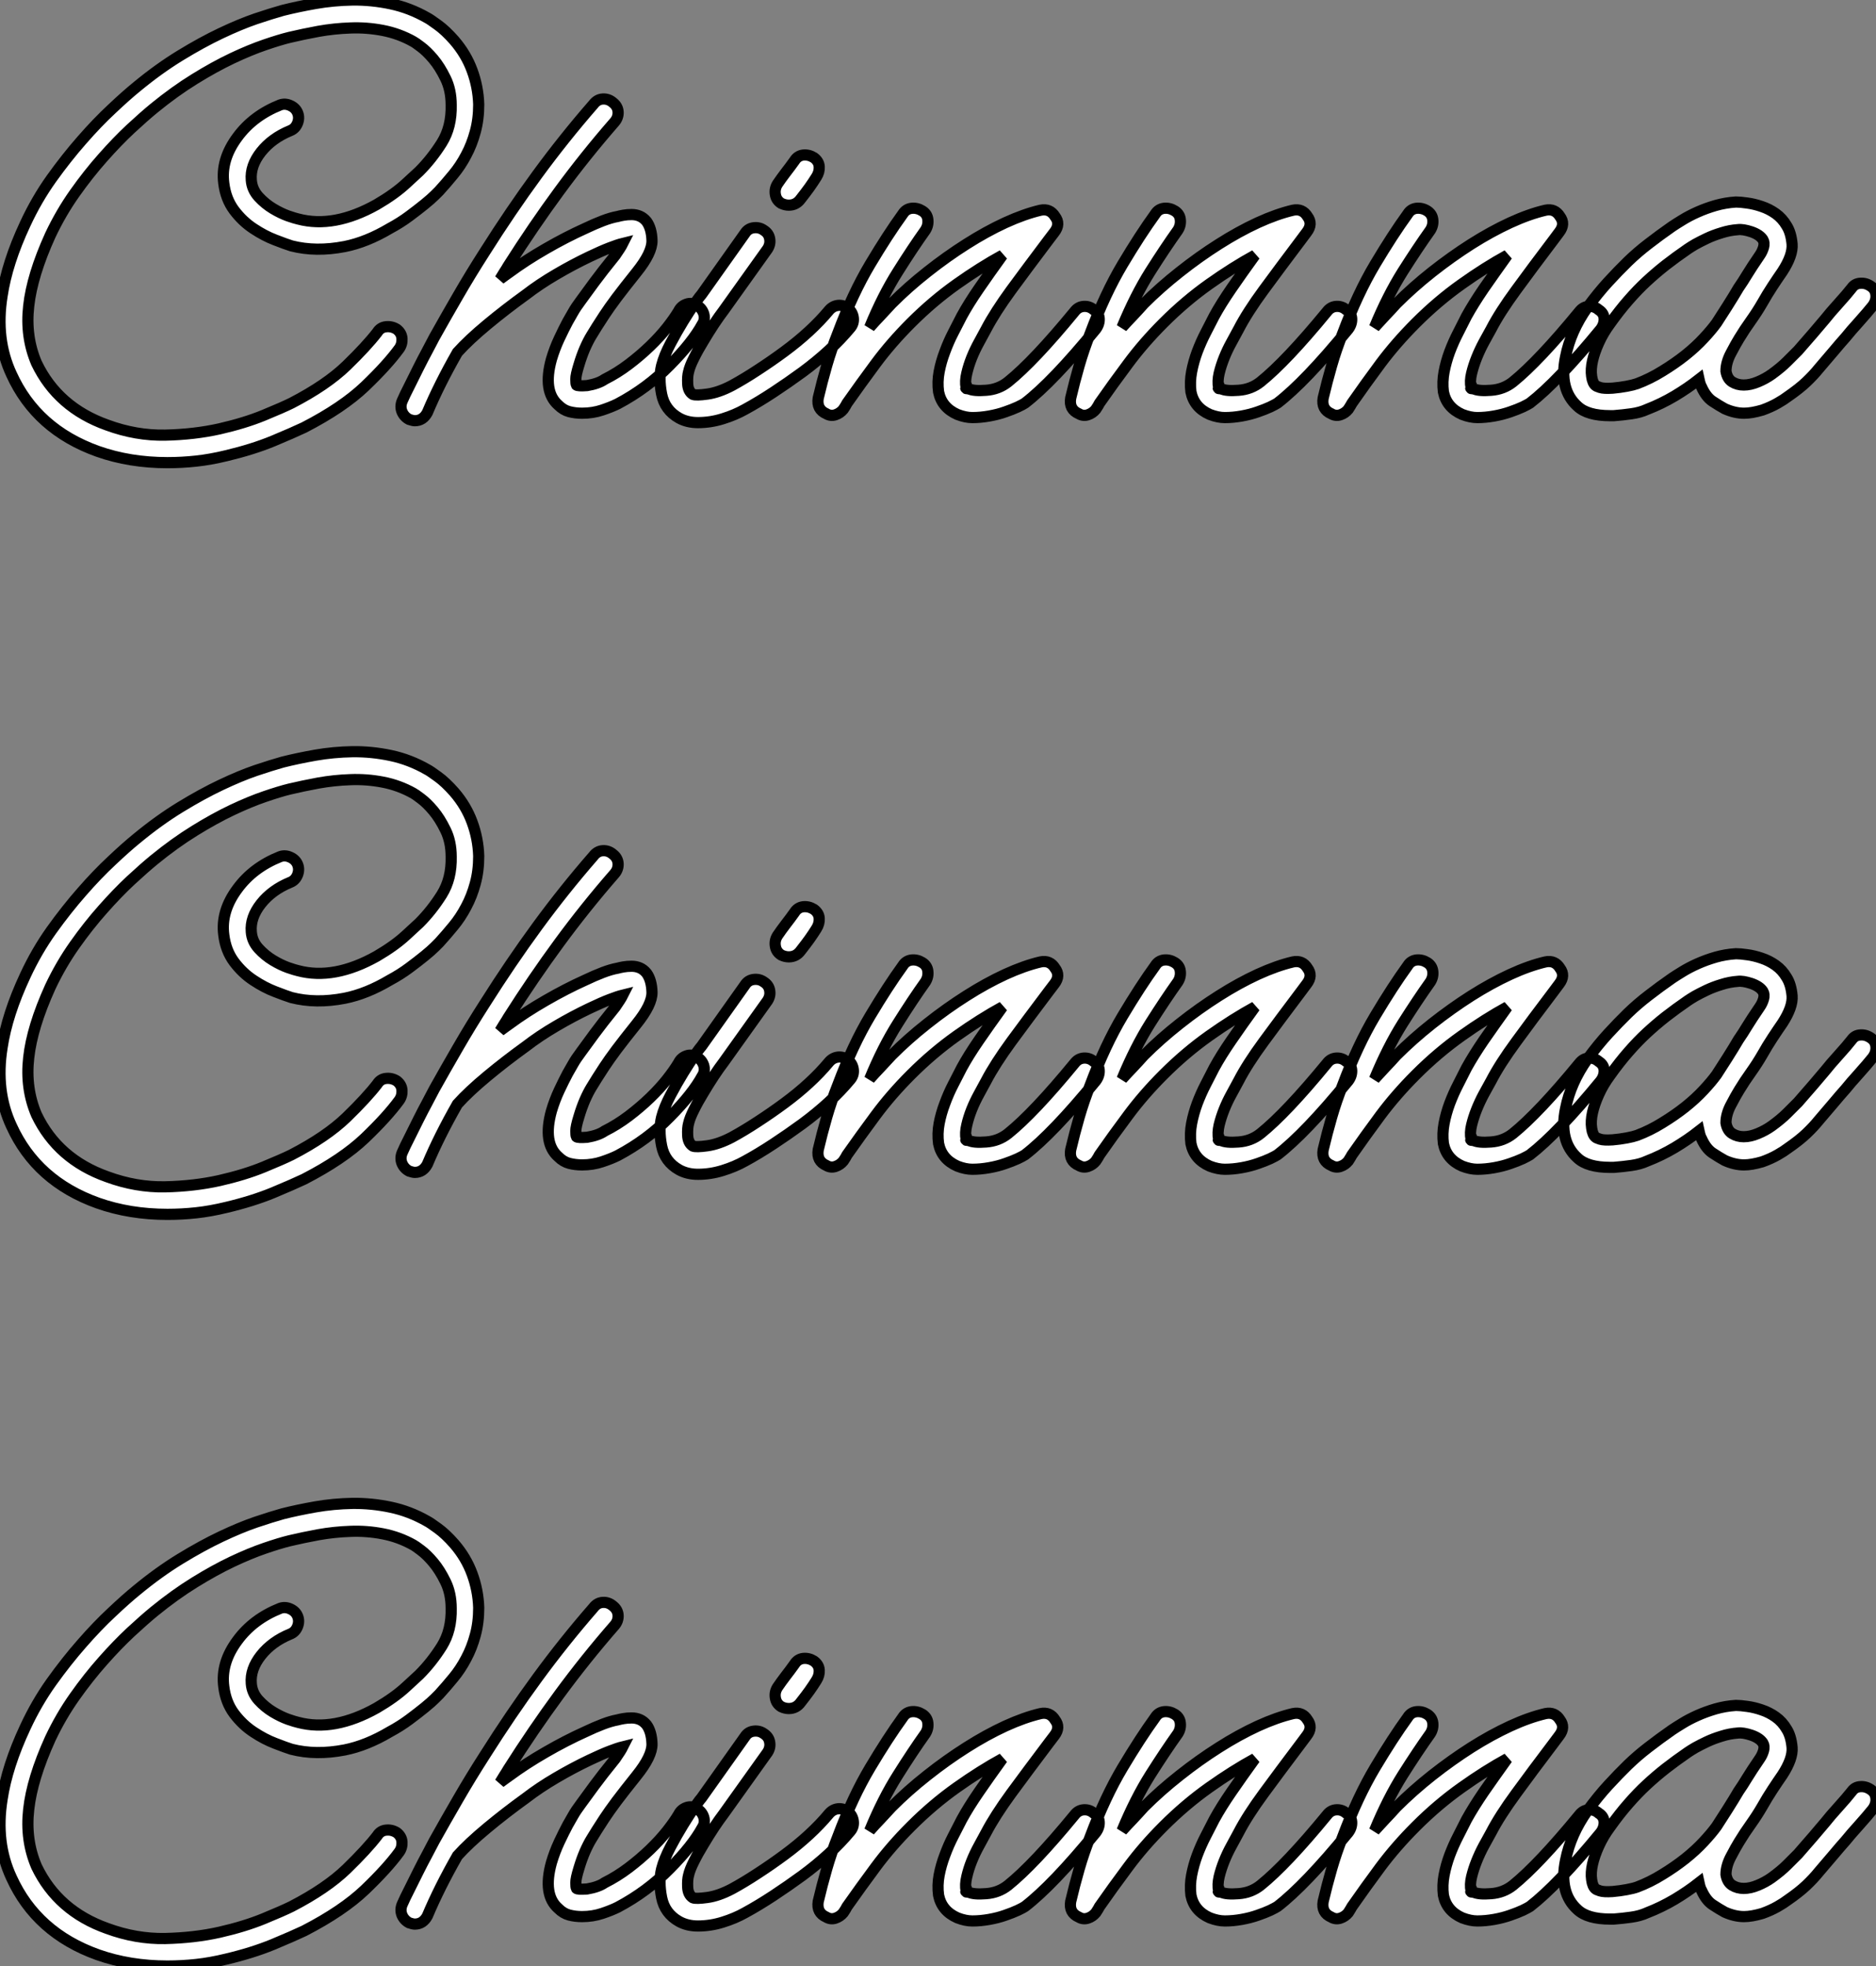
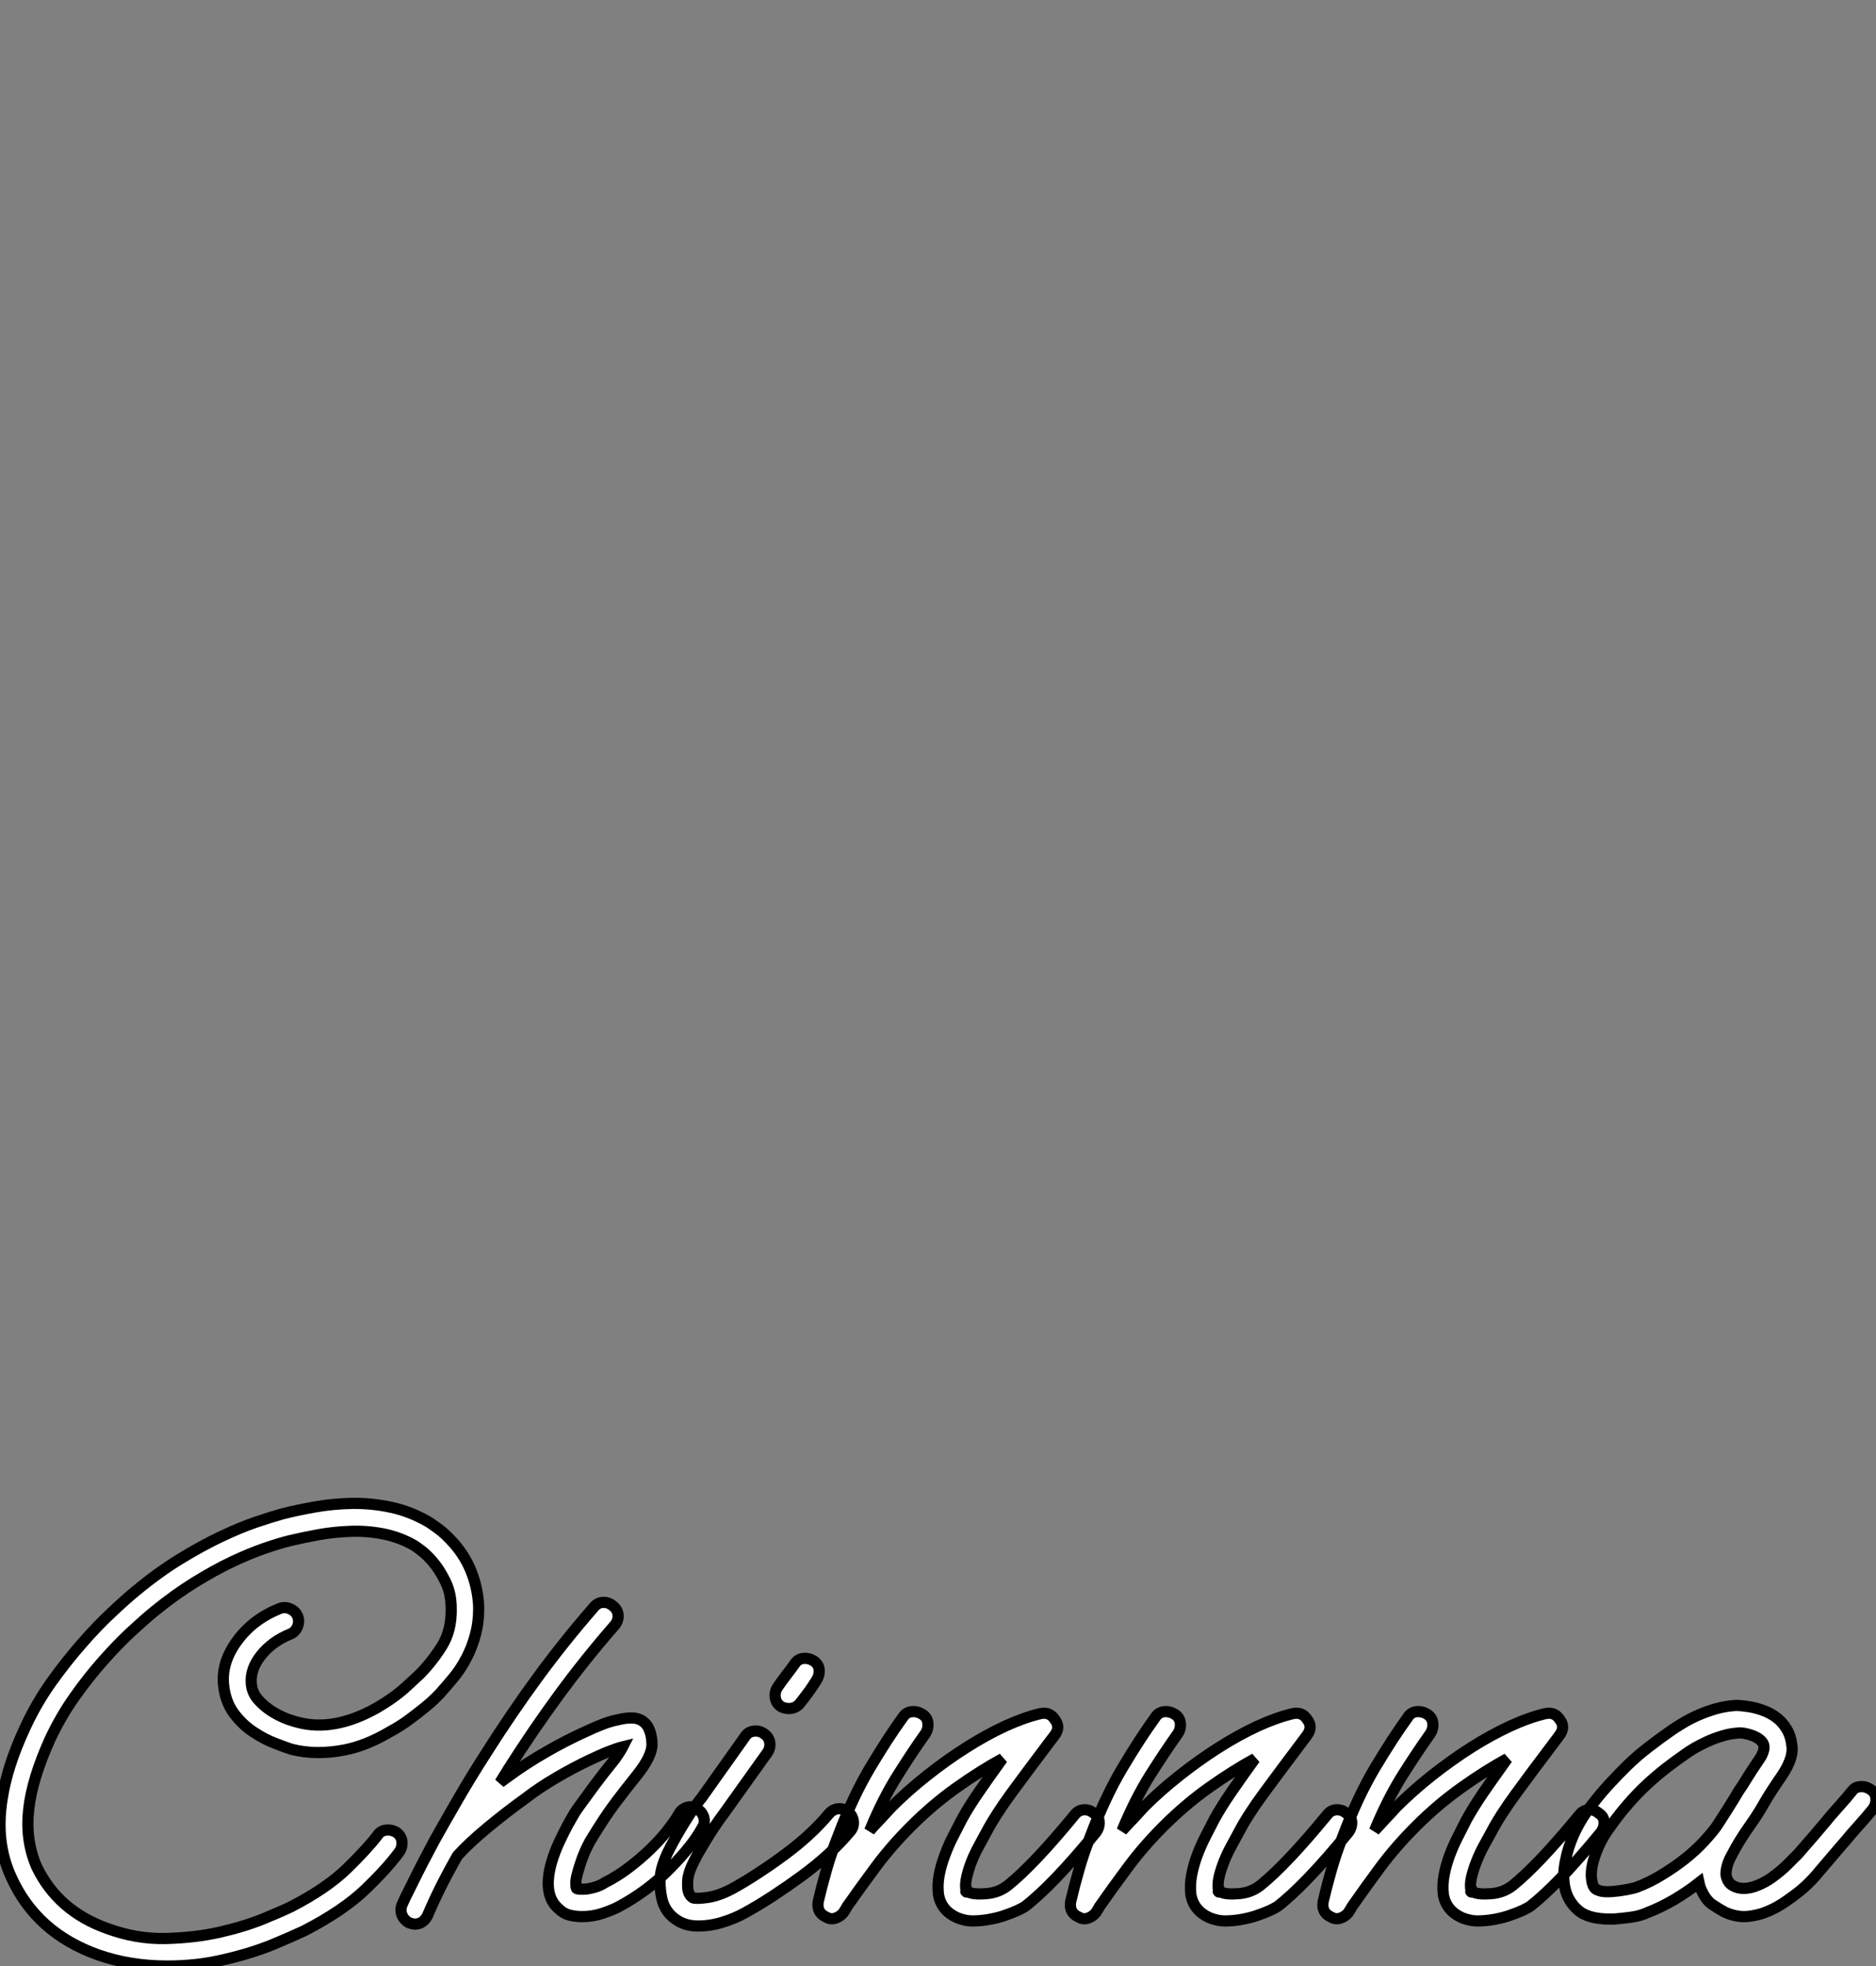
<svg xmlns="http://www.w3.org/2000/svg" viewBox="1.002 1.997 167.707 175.761">
  <rect x="1.002" y="1.997" width="167.707" height="175.761" fill="#808080" stroke="none" />
-   <path d="M44.63-27.83L44.63-27.83Q44.63-26.49 44.32-25.37Q44.02-24.25 43.51-23.30Q43.01-22.34 42.36-21.56Q41.72-20.78 41.10-20.10L41.10-20.10Q41.05-20.05 40.71-19.71Q40.38-19.38 39.79-18.90Q39.20-18.42 38.42-17.84Q37.63-17.25 36.68-16.74L36.68-16.74Q34.61-15.51 32.65-15.12L32.65-15.12Q30.07-14.62 27.89-15.18L27.89-15.18Q27.38-15.34 26.43-15.71Q25.48-16.07 24.50-16.72Q23.52-17.36 22.76-18.37Q22.01-19.38 21.84-20.78L21.84-20.78Q21.56-22.90 23.07-24.92L23.07-24.92Q24.47-26.82 26.88-27.78L26.88-27.78Q27.33-27.94 27.80-27.72Q28.28-27.50 28.45-27.05L28.45-27.05Q28.62-26.60 28.42-26.12Q28.22-25.65 27.78-25.48L27.78-25.48Q26.15-24.81 25.17-23.58Q24.19-22.34 24.30-21.06L24.30-21.06Q24.36-20.22 24.95-19.57Q25.54-18.93 26.24-18.51Q26.94-18.09 27.58-17.86Q28.22-17.64 28.50-17.58L28.50-17.58Q31.70-16.74 35.50-18.87L35.50-18.87Q37.13-19.82 38.16-20.78Q39.20-21.73 39.31-21.84L39.31-21.84Q40.43-22.96 41.33-24.39Q42.22-25.82 42.17-27.78L42.17-27.78Q42.17-29.12 41.66-30.16Q41.16-31.19 40.57-31.89Q39.98-32.59 39.45-32.98Q38.92-33.38 38.81-33.43L38.81-33.43Q37.52-34.16 36.06-34.44Q34.61-34.72 33.15-34.66Q31.70-34.61 30.30-34.36Q28.90-34.10 27.72-33.82L27.72-33.82Q26.82-33.60 25.51-33.15Q24.19-32.70 22.60-31.95Q21-31.19 19.24-30.10Q17.47-29.01 15.62-27.50L15.62-27.50Q14.73-26.77 13.52-25.65Q12.32-24.53 11.03-23.07Q9.74-21.62 8.51-19.88Q7.28-18.14 6.33-16.13L6.33-16.13Q4.70-12.54 4.40-9.80Q4.09-7.06 5.10-4.70L5.10-4.70Q7-0.73 11.42 0.84L11.42 0.84Q14 1.79 16.60 1.74Q19.21 1.68 21.45 1.18Q23.69 0.67 25.40-0.03Q27.10-0.73 27.89-1.12L27.89-1.12Q31.02-2.74 32.82-4.48Q34.61-6.22 35.56-7.45L35.56-7.45Q35.84-7.90 36.34-7.95Q36.85-8.01 37.30-7.73L37.30-7.73Q37.74-7.39 37.77-6.89Q37.80-6.38 37.52-5.99L37.52-5.99Q36.46-4.54 34.47-2.63Q32.48-0.73 29.01 1.06L29.01 1.06Q28.06 1.51 26.24 2.27Q24.42 3.02 22.06 3.58L22.06 3.58Q20.66 3.92 19.38 4.06Q18.09 4.20 16.80 4.20L16.80 4.20Q13.44 4.20 10.58 3.19L10.58 3.19Q5.10 1.23 2.86-3.70L2.86-3.70Q1.40-6.83 2.02-10.70L2.02-10.70Q2.46-13.66 4.09-17.14L4.09-17.14Q5.10-19.32 6.44-21.20Q7.78-23.07 9.16-24.64Q10.53-26.21 11.82-27.41Q13.10-28.62 14.06-29.40L14.06-29.40Q16.02-31.02 17.95-32.20Q19.88-33.38 21.59-34.19Q23.30-35 24.70-35.48Q26.10-35.95 27.10-36.23L27.10-36.23Q28.45-36.57 30.04-36.85Q31.64-37.13 33.35-37.16Q35.06-37.18 36.76-36.82Q38.47-36.46 40.04-35.56L40.04-35.56Q40.26-35.45 40.96-34.94Q41.66-34.44 42.45-33.54L42.45-33.54Q43.51-32.31 44.04-30.86Q44.58-29.40 44.63-27.83ZM64.12-9.86L64.12-9.86Q64.57-9.63 64.74-9.13Q64.90-8.62 64.62-8.18L64.62-8.18Q63.73-6.55 61.71-4.51Q59.70-2.46 57.06-1.06L57.06-1.06Q56.50-0.78 55.66-0.50Q54.82-0.22 53.87-0.22L53.87-0.22Q53.26-0.22 52.72-0.36Q52.19-0.50 51.74-0.95L51.74-0.95Q50.34-2.18 51.13-5.04L51.13-5.04Q51.41-5.99 51.83-6.89Q52.25-7.78 52.58-8.40L52.58-8.40Q52.81-8.79 53.06-9.24Q53.31-9.69 53.79-10.33Q54.26-10.98 54.96-11.93Q55.66-12.88 56.84-14.34L56.84-14.34Q57.34-15.06 57.51-15.40L57.51-15.40Q57.06-15.29 56.34-15.01Q55.61-14.73 54.54-14.22L54.54-14.22Q53.03-13.50 51.55-12.63Q50.06-11.76 48.83-10.81L48.83-10.81Q47.04-9.52 45.39-8.15Q43.74-6.78 42.73-5.66L42.73-5.66Q41.10-2.80 40.04-0.28L40.04-0.28Q39.65 0.45 38.92 0.45L38.92 0.45Q38.75 0.45 38.42 0.34L38.42 0.34Q37.97 0.11 37.77-0.36Q37.58-0.84 37.80-1.34L37.80-1.34Q38.02-1.85 38.42-2.63Q38.81-3.42 39.23-4.26Q39.65-5.10 40.04-5.82Q40.43-6.55 40.66-7L40.66-7Q41.66-8.79 42.78-10.72Q43.90-12.66 45.19-14.67L45.19-14.67Q47.49-18.31 49.87-21.56Q52.25-24.81 54.88-27.83L54.88-27.83Q55.22-28.28 55.72-28.31Q56.22-28.34 56.62-28L56.62-28Q57.06-27.66 57.09-27.16Q57.12-26.66 56.78-26.26L56.78-26.26Q54.15-23.24 51.83-20.08Q49.50-16.91 47.26-13.38L47.26-13.38Q47.10-13.10 46.90-12.80Q46.70-12.49 46.54-12.21L46.54-12.21Q46.76-12.38 46.96-12.52Q47.15-12.66 47.38-12.82L47.38-12.82Q48.83-13.89 50.62-14.92Q52.42-15.96 54.15-16.74L54.15-16.74Q54.99-17.14 55.72-17.42Q56.45-17.70 57.06-17.81L57.06-17.81Q57.23-17.86 57.57-17.92Q57.90-17.98 58.30-17.98Q58.69-17.98 59.02-17.84Q59.36-17.70 59.64-17.36L59.64-17.36Q60.09-16.74 60.12-15.65Q60.14-14.56 58.74-12.82L58.74-12.82Q57.62-11.42 56.95-10.53Q56.28-9.63 55.86-8.99Q55.44-8.34 55.19-7.95Q54.94-7.56 54.71-7.17L54.71-7.17Q54.43-6.72 54.12-6.02Q53.82-5.32 53.59-4.54L53.59-4.54Q53.31-3.64 53.31-3.25Q53.31-2.86 53.37-2.74L53.37-2.74Q53.48-2.63 54.32-2.69L54.32-2.69Q55.33-2.86 55.89-3.25L55.89-3.25Q57.01-3.81 58.04-4.59Q59.08-5.38 59.95-6.22Q60.82-7.06 61.46-7.87Q62.10-8.68 62.50-9.35L62.50-9.35Q62.72-9.80 63.20-9.97Q63.67-10.14 64.12-9.86ZM77.67-9.58L77.67-9.58Q78.06-9.24 78.12-8.74Q78.18-8.23 77.84-7.84L77.84-7.84Q77-6.83 75.91-5.82Q74.82-4.82 73.56-3.89Q72.30-2.97 70.98-2.10Q69.66-1.23 68.43-0.56L68.43-0.56Q67.54-0.06 66.44 0.28Q65.35 0.62 64.23 0.62L64.23 0.62Q63.28 0.62 62.55 0.22L62.55 0.22Q61.26-0.50 60.98-1.93Q60.70-3.36 60.98-4.48L60.98-4.48Q61.21-5.38 61.77-6.44Q62.33-7.50 62.92-8.46Q63.50-9.41 63.98-10.08Q64.46-10.75 64.57-10.86L64.57-10.86L68.43-16.30Q68.71-16.74 69.22-16.80Q69.72-16.86 70.11-16.58L70.11-16.58Q70.56-16.30 70.64-15.82Q70.73-15.34 70.45-14.90L70.45-14.90L66.53-9.41Q66.14-8.90 65.66-8.18Q65.18-7.45 64.71-6.66Q64.23-5.88 63.87-5.15Q63.50-4.42 63.39-3.92L63.39-3.92Q63.28-3.53 63.31-2.86Q63.34-2.18 63.78-1.90L63.78-1.90Q64.06-1.79 65.07-1.93Q66.08-2.07 67.26-2.69L67.26-2.69Q68.38-3.30 69.58-4.09Q70.78-4.87 71.96-5.74Q73.14-6.61 74.14-7.53Q75.15-8.46 75.94-9.41L75.94-9.41Q76.27-9.80 76.75-9.86Q77.22-9.91 77.67-9.58ZM71.68-18.98L71.68-18.98Q71.23-19.26 71.15-19.77Q71.06-20.27 71.34-20.72L71.34-20.72Q71.68-21.22 72.07-21.73Q72.46-22.23 72.86-22.79L72.86-22.79Q73.14-23.24 73.64-23.30Q74.14-23.35 74.59-23.07L74.59-23.07Q75.04-22.74 75.07-22.26Q75.10-21.78 74.82-21.34L74.82-21.34Q74.54-20.89 74.20-20.41Q73.86-19.94 73.42-19.38L73.42-19.38Q73.02-18.82 72.35-18.82L72.35-18.82Q72.02-18.82 71.68-18.98ZM88.76 0.17L88.76 0.17Q88.14 0.17 87.42-0.11L87.42-0.11Q86.02-0.73 85.74-2.13L85.74-2.13Q85.62-3.02 85.79-3.92Q85.96-4.82 86.30-5.71Q86.63-6.61 87.05-7.42Q87.47-8.23 87.81-8.90L87.81-8.90Q88.42-10.02 89.35-11.37Q90.27-12.71 91.45-14.34L91.45-14.34Q89.49-13.27 87.36-11.76Q85.23-10.25 83.27-8.29L83.27-8.29Q81.48-6.50 80.11-4.65Q78.74-2.80 77.56-1.12L77.56-1.12Q77.45-0.90 77.22-0.56L77.22-0.56Q76.94-0.22 76.52-0.08Q76.10 0.06 75.71-0.17L75.71-0.17Q74.82-0.56 74.98-1.57L74.98-1.57Q75.32-3.02 75.74-4.48Q76.16-5.94 76.72-7.34L76.72-7.34Q78.06-10.92 79.63-13.55Q81.20-16.18 82.54-18.03L82.54-18.03Q82.82-18.48 83.33-18.54Q83.83-18.59 84.28-18.31L84.28-18.31Q84.73-18.03 84.78-17.53Q84.84-17.02 84.56-16.58L84.56-16.58Q83.44-15.01 82.10-12.88Q80.75-10.75 79.58-7.90L79.58-7.90Q80.02-8.40 80.53-8.93Q81.03-9.46 81.54-10.02L81.54-10.02Q82.99-11.48 84.73-12.85Q86.46-14.22 88.23-15.34Q89.99-16.46 91.70-17.25Q93.41-18.03 94.86-18.37L94.86-18.37Q95.70-18.54 96.15-17.81L96.15-17.81Q96.66-17.14 96.10-16.41L96.10-16.41L95.59-15.74Q93.69-13.22 92.23-11.23Q90.78-9.24 89.99-7.73L89.99-7.73Q89.71-7.22 89.35-6.55Q88.98-5.88 88.70-5.18Q88.42-4.48 88.26-3.78Q88.09-3.08 88.20-2.52L88.20-2.52Q88.14-2.46 88.20-2.46L88.20-2.46Q88.20-2.41 88.26-2.41L88.26-2.41L88.42-2.41Q88.87-2.18 89.99-2.27Q91.11-2.35 91.95-3.02L91.95-3.02Q94.25-4.87 97.89-9.30L97.89-9.30Q98.22-9.74 98.73-9.77Q99.23-9.80 99.62-9.46L99.62-9.46Q100.07-9.18 100.10-8.68Q100.13-8.18 99.79-7.73L99.79-7.73Q95.93-3.02 93.46-1.12L93.46-1.12Q93.30-1.01 92.82-0.78Q92.34-0.56 91.70-0.34Q91.06-0.11 90.27 0.03Q89.49 0.17 88.76 0.17ZM111.33 0.17L111.33 0.17Q110.71 0.17 109.98-0.11L109.98-0.11Q108.58-0.73 108.30-2.13L108.30-2.13Q108.19-3.02 108.36-3.92Q108.53-4.82 108.86-5.71Q109.20-6.61 109.62-7.42Q110.04-8.23 110.38-8.90L110.38-8.90Q110.99-10.02 111.92-11.37Q112.84-12.71 114.02-14.34L114.02-14.34Q112.06-13.27 109.93-11.76Q107.80-10.25 105.84-8.29L105.84-8.29Q104.05-6.50 102.68-4.65Q101.30-2.80 100.13-1.12L100.13-1.12Q100.02-0.90 99.79-0.56L99.79-0.56Q99.51-0.22 99.09-0.08Q98.67 0.06 98.28-0.17L98.28-0.17Q97.38-0.56 97.55-1.57L97.55-1.57Q97.89-3.02 98.31-4.48Q98.73-5.94 99.29-7.34L99.29-7.34Q100.63-10.92 102.20-13.55Q103.77-16.18 105.11-18.03L105.11-18.03Q105.39-18.48 105.90-18.54Q106.40-18.59 106.85-18.31L106.85-18.31Q107.30-18.03 107.35-17.53Q107.41-17.02 107.13-16.58L107.13-16.58Q106.01-15.01 104.66-12.88Q103.32-10.75 102.14-7.90L102.14-7.90Q102.59-8.40 103.10-8.93Q103.60-9.46 104.10-10.02L104.10-10.02Q105.56-11.48 107.30-12.85Q109.03-14.22 110.80-15.34Q112.56-16.46 114.27-17.25Q115.98-18.03 117.43-18.37L117.43-18.37Q118.27-18.54 118.72-17.81L118.72-17.81Q119.22-17.14 118.66-16.41L118.66-16.41L118.16-15.74Q116.26-13.22 114.80-11.23Q113.34-9.24 112.56-7.73L112.56-7.73Q112.28-7.22 111.92-6.55Q111.55-5.88 111.27-5.18Q110.99-4.48 110.82-3.78Q110.66-3.08 110.77-2.52L110.77-2.52Q110.71-2.46 110.77-2.46L110.77-2.46Q110.77-2.41 110.82-2.41L110.82-2.41L110.99-2.41Q111.44-2.18 112.56-2.27Q113.68-2.35 114.52-3.02L114.52-3.02Q116.82-4.87 120.46-9.30L120.46-9.30Q120.79-9.74 121.30-9.77Q121.80-9.80 122.19-9.46L122.19-9.46Q122.64-9.18 122.67-8.68Q122.70-8.18 122.36-7.73L122.36-7.73Q118.50-3.02 116.03-1.12L116.03-1.12Q115.86-1.01 115.39-0.78Q114.91-0.56 114.27-0.34Q113.62-0.11 112.84 0.03Q112.06 0.17 111.33 0.17ZM133.90 0.17L133.90 0.17Q133.28 0.17 132.55-0.11L132.55-0.11Q131.15-0.73 130.87-2.13L130.87-2.13Q130.76-3.02 130.93-3.92Q131.10-4.82 131.43-5.71Q131.77-6.61 132.19-7.42Q132.61-8.23 132.94-8.90L132.94-8.90Q133.56-10.02 134.48-11.37Q135.41-12.71 136.58-14.34L136.58-14.34Q134.62-13.27 132.50-11.76Q130.37-10.25 128.41-8.29L128.41-8.29Q126.62-6.50 125.24-4.65Q123.87-2.80 122.70-1.12L122.70-1.12Q122.58-0.90 122.36-0.56L122.36-0.56Q122.08-0.22 121.66-0.08Q121.24 0.06 120.85-0.17L120.85-0.17Q119.95-0.56 120.12-1.57L120.12-1.57Q120.46-3.02 120.88-4.48Q121.30-5.94 121.86-7.34L121.86-7.34Q123.20-10.92 124.77-13.55Q126.34-16.18 127.68-18.03L127.68-18.03Q127.96-18.48 128.46-18.54Q128.97-18.59 129.42-18.31L129.42-18.31Q129.86-18.03 129.92-17.53Q129.98-17.02 129.70-16.58L129.70-16.58Q128.58-15.01 127.23-12.88Q125.89-10.75 124.71-7.90L124.71-7.90Q125.16-8.40 125.66-8.93Q126.17-9.46 126.67-10.02L126.67-10.02Q128.13-11.48 129.86-12.85Q131.60-14.22 133.36-15.34Q135.13-16.46 136.84-17.25Q138.54-18.03 140-18.37L140-18.37Q140.84-18.54 141.29-17.81L141.29-17.81Q141.79-17.14 141.23-16.41L141.23-16.41L140.73-15.74Q138.82-13.22 137.37-11.23Q135.91-9.24 135.13-7.73L135.13-7.73Q134.85-7.22 134.48-6.55Q134.12-5.88 133.84-5.18Q133.56-4.48 133.39-3.78Q133.22-3.08 133.34-2.52L133.34-2.52Q133.28-2.46 133.34-2.46L133.34-2.46Q133.34-2.41 133.39-2.41L133.39-2.41L133.56-2.41Q134.01-2.18 135.13-2.27Q136.25-2.35 137.09-3.02L137.09-3.02Q139.38-4.87 143.02-9.30L143.02-9.30Q143.36-9.74 143.86-9.77Q144.37-9.80 144.76-9.46L144.76-9.46Q145.21-9.18 145.24-8.68Q145.26-8.18 144.93-7.73L144.93-7.73Q141.06-3.02 138.60-1.12L138.60-1.12Q138.43-1.01 137.96-0.78Q137.48-0.56 136.84-0.34Q136.19-0.11 135.41 0.03Q134.62 0.17 133.90 0.17ZM169.12-11.54L169.12-11.54Q169.51-11.26 169.54-10.75Q169.57-10.25 169.23-9.80L169.23-9.80Q168.78-9.24 168.03-8.40Q167.27-7.56 166.82-7L166.82-7Q166.32-6.44 165.76-5.77Q165.20-5.10 164.42-4.20L164.42-4.20Q163.97-3.64 163.32-3.02Q162.68-2.41 161.62-1.68L161.62-1.68Q161.34-1.46 160.75-1.12Q160.16-0.78 159.38-0.50L159.38-0.50Q158.42-0.22 157.75-0.22L157.75-0.22Q156.91-0.22 156.02-0.62L156.02-0.62Q155.51-0.90 154.92-1.29Q154.34-1.68 153.94-2.58L153.94-2.58Q153.83-2.74 153.72-3.25L153.72-3.25Q152.71-2.46 151.54-1.76Q150.36-1.06 149.07-0.56L149.07-0.56Q148.46-0.28 147.67-0.17Q146.89-0.06 146.10 0L146.10 0L145.77 0Q143.75 0 142.86-0.84L142.86-0.84Q141.18-2.35 141.79-5.26L141.79-5.26Q142.24-7.56 143.75-9.69L143.75-9.69Q144.70-10.98 145.60-11.96Q146.50-12.94 147.36-13.78Q148.23-14.62 149.21-15.37Q150.19-16.13 151.31-16.91L151.31-16.91Q151.65-17.14 152.24-17.50Q152.82-17.86 153.58-18.20Q154.34-18.54 155.20-18.79Q156.07-19.04 157.02-19.10L157.02-19.10Q157.42-19.10 158.03-19.01Q158.65-18.93 159.32-18.70Q159.99-18.48 160.58-18.06Q161.17-17.64 161.56-16.97L161.56-16.97Q161.95-16.35 162.04-15.34Q162.12-14.34 161.17-12.88L161.17-12.88Q160.78-12.32 160.30-11.59Q159.82-10.86 159.38-10.08L159.38-10.08Q158.93-9.30 158.37-8.51Q157.81-7.73 157.30-6.89L157.30-6.89Q157.02-6.44 156.58-5.60Q156.13-4.76 156.13-3.98L156.13-3.98Q156.24-3.30 156.69-3.02Q157.14-2.74 157.72-2.74Q158.31-2.74 158.98-3.02Q159.66-3.30 160.22-3.70L160.22-3.70Q161.06-4.31 161.59-4.84Q162.12-5.38 162.57-5.82L162.57-5.82Q163.35-6.72 163.91-7.36Q164.47-8.01 164.98-8.62L164.98-8.62Q165.42-9.18 166.18-10.02Q166.94-10.86 167.38-11.42L167.38-11.42Q167.66-11.82 168.17-11.84Q168.67-11.87 169.12-11.54ZM148.18-2.86L148.18-2.86Q149.35-3.30 150.44-3.98Q151.54-4.65 152.49-5.40Q153.44-6.16 154.14-6.92Q154.84-7.67 155.29-8.29L155.29-8.29Q155.62-8.79 156.24-9.77Q156.86-10.75 157.25-11.42L157.25-11.42Q157.64-11.98 158.03-12.63Q158.42-13.27 159.15-14.34L159.15-14.34Q159.38-14.67 159.49-15.06Q159.60-15.46 159.43-15.74L159.43-15.74Q159.15-16.18 158.40-16.44Q157.64-16.69 157.19-16.63L157.19-16.63Q156.46-16.58 155.74-16.35Q155.01-16.13 154.42-15.85Q153.83-15.57 153.38-15.32Q152.94-15.06 152.71-14.90L152.71-14.90Q151.65-14.17 150.75-13.47Q149.86-12.77 149.04-12.01Q148.23-11.26 147.42-10.33Q146.61-9.41 145.77-8.23L145.77-8.23Q145.15-7.39 144.76-6.52Q144.37-5.66 144.20-4.90Q144.03-4.14 144.12-3.53Q144.20-2.91 144.48-2.69L144.48-2.69Q144.54-2.63 144.87-2.52Q145.21-2.41 145.99-2.46L145.99-2.46Q146.66-2.52 147.25-2.63Q147.84-2.74 148.18-2.86Z" fill="white" stroke="black" transform="translate(0 0) scale(1 1) translate(-0.833 39.158)" />
-   <path d="M44.63-27.83L44.63-27.83Q44.63-26.49 44.32-25.37Q44.02-24.25 43.51-23.30Q43.01-22.34 42.36-21.56Q41.72-20.78 41.10-20.10L41.10-20.10Q41.05-20.05 40.71-19.71Q40.38-19.38 39.79-18.90Q39.20-18.42 38.42-17.84Q37.63-17.25 36.68-16.74L36.68-16.74Q34.61-15.51 32.65-15.12L32.65-15.12Q30.07-14.62 27.89-15.18L27.89-15.18Q27.38-15.34 26.43-15.71Q25.48-16.07 24.50-16.72Q23.52-17.36 22.76-18.37Q22.01-19.38 21.84-20.78L21.84-20.78Q21.56-22.90 23.07-24.92L23.07-24.92Q24.47-26.82 26.88-27.78L26.88-27.78Q27.33-27.94 27.80-27.72Q28.28-27.50 28.45-27.05L28.45-27.05Q28.62-26.60 28.42-26.12Q28.22-25.65 27.78-25.48L27.78-25.48Q26.15-24.81 25.17-23.58Q24.19-22.34 24.30-21.06L24.30-21.06Q24.36-20.22 24.95-19.57Q25.54-18.93 26.24-18.51Q26.94-18.09 27.58-17.86Q28.22-17.64 28.50-17.58L28.50-17.58Q31.70-16.74 35.50-18.87L35.50-18.87Q37.13-19.82 38.16-20.78Q39.20-21.73 39.31-21.84L39.31-21.84Q40.43-22.96 41.33-24.39Q42.22-25.82 42.17-27.78L42.17-27.78Q42.17-29.12 41.66-30.16Q41.16-31.19 40.57-31.89Q39.98-32.59 39.45-32.98Q38.92-33.38 38.81-33.43L38.81-33.43Q37.52-34.16 36.06-34.44Q34.61-34.72 33.15-34.66Q31.70-34.61 30.30-34.36Q28.90-34.10 27.72-33.82L27.72-33.82Q26.82-33.60 25.51-33.15Q24.19-32.70 22.60-31.95Q21-31.19 19.24-30.10Q17.47-29.01 15.62-27.50L15.62-27.50Q14.73-26.77 13.52-25.65Q12.32-24.53 11.03-23.07Q9.74-21.62 8.51-19.88Q7.28-18.14 6.33-16.13L6.33-16.13Q4.70-12.54 4.40-9.80Q4.09-7.06 5.10-4.70L5.10-4.70Q7-0.73 11.42 0.84L11.42 0.84Q14 1.79 16.60 1.74Q19.21 1.68 21.45 1.18Q23.69 0.67 25.40-0.03Q27.10-0.73 27.89-1.12L27.89-1.12Q31.02-2.74 32.82-4.48Q34.61-6.22 35.56-7.45L35.56-7.45Q35.84-7.90 36.34-7.95Q36.85-8.01 37.30-7.73L37.30-7.73Q37.74-7.39 37.77-6.89Q37.80-6.38 37.52-5.99L37.52-5.99Q36.46-4.54 34.47-2.63Q32.48-0.73 29.01 1.06L29.01 1.06Q28.06 1.51 26.24 2.27Q24.42 3.02 22.06 3.58L22.06 3.58Q20.66 3.92 19.38 4.06Q18.09 4.20 16.80 4.20L16.80 4.20Q13.44 4.20 10.58 3.19L10.58 3.19Q5.10 1.23 2.86-3.70L2.86-3.70Q1.40-6.83 2.02-10.70L2.02-10.70Q2.46-13.66 4.09-17.14L4.09-17.14Q5.10-19.32 6.44-21.20Q7.78-23.07 9.16-24.64Q10.53-26.21 11.82-27.41Q13.10-28.62 14.06-29.40L14.06-29.40Q16.02-31.02 17.95-32.20Q19.88-33.38 21.59-34.19Q23.30-35 24.70-35.48Q26.10-35.95 27.10-36.23L27.10-36.23Q28.45-36.57 30.04-36.85Q31.64-37.13 33.35-37.16Q35.06-37.18 36.76-36.82Q38.47-36.46 40.04-35.56L40.04-35.56Q40.26-35.45 40.96-34.94Q41.66-34.44 42.45-33.54L42.45-33.54Q43.51-32.31 44.04-30.86Q44.58-29.40 44.63-27.83ZM64.12-9.86L64.12-9.86Q64.57-9.63 64.74-9.13Q64.90-8.62 64.62-8.18L64.62-8.18Q63.73-6.55 61.71-4.51Q59.70-2.46 57.06-1.06L57.06-1.06Q56.50-0.78 55.66-0.50Q54.82-0.22 53.87-0.22L53.87-0.22Q53.26-0.22 52.72-0.36Q52.19-0.50 51.74-0.95L51.74-0.95Q50.34-2.18 51.13-5.04L51.13-5.04Q51.41-5.99 51.83-6.89Q52.25-7.78 52.58-8.40L52.58-8.40Q52.81-8.79 53.06-9.24Q53.31-9.69 53.79-10.33Q54.26-10.98 54.96-11.93Q55.66-12.88 56.84-14.34L56.84-14.34Q57.34-15.06 57.51-15.40L57.51-15.40Q57.06-15.29 56.34-15.01Q55.61-14.73 54.54-14.22L54.54-14.22Q53.03-13.50 51.55-12.63Q50.06-11.76 48.83-10.81L48.83-10.81Q47.04-9.52 45.39-8.15Q43.74-6.78 42.73-5.66L42.73-5.66Q41.10-2.80 40.04-0.28L40.04-0.28Q39.65 0.45 38.92 0.45L38.92 0.45Q38.75 0.45 38.42 0.34L38.42 0.34Q37.97 0.11 37.77-0.36Q37.58-0.84 37.80-1.34L37.80-1.34Q38.02-1.85 38.42-2.63Q38.81-3.42 39.23-4.26Q39.65-5.10 40.04-5.82Q40.43-6.55 40.66-7L40.66-7Q41.66-8.79 42.78-10.72Q43.90-12.66 45.19-14.67L45.19-14.67Q47.49-18.31 49.87-21.56Q52.25-24.81 54.88-27.83L54.88-27.83Q55.22-28.28 55.72-28.31Q56.22-28.34 56.62-28L56.62-28Q57.06-27.66 57.09-27.16Q57.12-26.66 56.78-26.26L56.78-26.26Q54.15-23.24 51.83-20.08Q49.50-16.91 47.26-13.38L47.26-13.38Q47.10-13.10 46.90-12.80Q46.70-12.49 46.54-12.21L46.54-12.21Q46.76-12.38 46.96-12.52Q47.15-12.66 47.38-12.82L47.38-12.82Q48.83-13.89 50.62-14.92Q52.42-15.96 54.15-16.74L54.15-16.74Q54.99-17.14 55.72-17.42Q56.45-17.70 57.06-17.81L57.06-17.81Q57.23-17.86 57.57-17.92Q57.90-17.98 58.30-17.98Q58.69-17.98 59.02-17.84Q59.36-17.70 59.64-17.36L59.64-17.36Q60.09-16.74 60.12-15.65Q60.14-14.56 58.74-12.82L58.74-12.82Q57.62-11.42 56.95-10.53Q56.28-9.63 55.86-8.99Q55.44-8.34 55.19-7.95Q54.94-7.56 54.71-7.17L54.71-7.17Q54.43-6.72 54.12-6.02Q53.82-5.32 53.59-4.54L53.59-4.54Q53.31-3.64 53.31-3.25Q53.31-2.86 53.37-2.74L53.37-2.74Q53.48-2.63 54.32-2.69L54.32-2.69Q55.33-2.86 55.89-3.25L55.89-3.25Q57.01-3.81 58.04-4.59Q59.08-5.38 59.95-6.22Q60.82-7.06 61.46-7.87Q62.10-8.68 62.50-9.35L62.50-9.35Q62.72-9.80 63.20-9.97Q63.67-10.14 64.12-9.86ZM77.67-9.58L77.67-9.58Q78.06-9.24 78.12-8.74Q78.18-8.23 77.84-7.84L77.84-7.84Q77-6.83 75.91-5.82Q74.82-4.82 73.56-3.89Q72.30-2.97 70.98-2.10Q69.66-1.23 68.43-0.56L68.43-0.56Q67.54-0.06 66.44 0.28Q65.35 0.62 64.23 0.62L64.23 0.62Q63.28 0.62 62.55 0.22L62.55 0.22Q61.26-0.50 60.98-1.93Q60.70-3.36 60.98-4.48L60.98-4.48Q61.21-5.38 61.77-6.44Q62.33-7.50 62.92-8.46Q63.50-9.41 63.98-10.08Q64.46-10.75 64.57-10.86L64.57-10.86L68.43-16.30Q68.71-16.74 69.22-16.80Q69.72-16.86 70.11-16.58L70.11-16.58Q70.56-16.30 70.64-15.82Q70.73-15.34 70.45-14.90L70.45-14.90L66.53-9.41Q66.14-8.90 65.66-8.18Q65.18-7.45 64.71-6.66Q64.23-5.88 63.87-5.15Q63.50-4.42 63.39-3.92L63.39-3.92Q63.28-3.53 63.31-2.86Q63.34-2.18 63.78-1.90L63.78-1.90Q64.06-1.79 65.07-1.93Q66.08-2.07 67.26-2.69L67.26-2.69Q68.38-3.30 69.58-4.09Q70.78-4.87 71.96-5.74Q73.14-6.61 74.14-7.53Q75.15-8.46 75.94-9.41L75.94-9.41Q76.27-9.80 76.75-9.86Q77.22-9.91 77.67-9.58ZM71.68-18.98L71.68-18.98Q71.23-19.26 71.15-19.77Q71.06-20.27 71.34-20.72L71.34-20.72Q71.68-21.22 72.07-21.73Q72.46-22.23 72.86-22.79L72.86-22.79Q73.14-23.24 73.64-23.30Q74.14-23.35 74.59-23.07L74.59-23.07Q75.04-22.74 75.07-22.26Q75.10-21.78 74.82-21.34L74.82-21.34Q74.54-20.89 74.20-20.41Q73.86-19.94 73.42-19.38L73.42-19.38Q73.02-18.82 72.35-18.82L72.35-18.82Q72.02-18.82 71.68-18.98ZM88.76 0.17L88.76 0.17Q88.14 0.17 87.42-0.11L87.42-0.11Q86.02-0.73 85.74-2.13L85.74-2.13Q85.62-3.02 85.79-3.92Q85.96-4.82 86.30-5.71Q86.63-6.61 87.05-7.42Q87.47-8.23 87.81-8.90L87.81-8.90Q88.42-10.02 89.35-11.37Q90.27-12.71 91.45-14.34L91.45-14.34Q89.49-13.27 87.36-11.76Q85.23-10.25 83.27-8.29L83.27-8.29Q81.48-6.50 80.11-4.65Q78.74-2.80 77.56-1.12L77.56-1.12Q77.45-0.90 77.22-0.56L77.22-0.56Q76.94-0.22 76.52-0.08Q76.10 0.06 75.71-0.17L75.71-0.17Q74.82-0.56 74.98-1.57L74.98-1.57Q75.32-3.02 75.74-4.48Q76.16-5.94 76.72-7.34L76.72-7.34Q78.06-10.92 79.63-13.55Q81.20-16.18 82.54-18.03L82.54-18.03Q82.82-18.48 83.33-18.54Q83.83-18.59 84.28-18.31L84.28-18.31Q84.73-18.03 84.78-17.53Q84.84-17.02 84.56-16.58L84.56-16.58Q83.44-15.01 82.10-12.88Q80.75-10.75 79.58-7.90L79.58-7.90Q80.02-8.40 80.53-8.93Q81.03-9.46 81.54-10.02L81.54-10.02Q82.99-11.48 84.73-12.85Q86.46-14.22 88.23-15.34Q89.99-16.46 91.70-17.25Q93.41-18.03 94.86-18.37L94.86-18.37Q95.70-18.54 96.15-17.81L96.15-17.81Q96.66-17.14 96.10-16.41L96.10-16.41L95.59-15.74Q93.69-13.22 92.23-11.23Q90.78-9.24 89.99-7.73L89.99-7.73Q89.71-7.22 89.35-6.55Q88.98-5.88 88.70-5.18Q88.42-4.48 88.26-3.78Q88.09-3.08 88.20-2.52L88.20-2.52Q88.14-2.46 88.20-2.46L88.20-2.46Q88.20-2.41 88.26-2.41L88.26-2.41L88.42-2.41Q88.87-2.18 89.99-2.27Q91.11-2.35 91.95-3.02L91.95-3.02Q94.25-4.87 97.89-9.30L97.89-9.30Q98.22-9.74 98.73-9.77Q99.23-9.80 99.62-9.46L99.62-9.46Q100.07-9.18 100.10-8.68Q100.13-8.18 99.79-7.73L99.79-7.73Q95.93-3.02 93.46-1.12L93.46-1.12Q93.30-1.01 92.82-0.78Q92.34-0.56 91.70-0.34Q91.06-0.11 90.27 0.03Q89.49 0.17 88.76 0.17ZM111.33 0.17L111.33 0.17Q110.71 0.17 109.98-0.11L109.98-0.11Q108.58-0.73 108.30-2.13L108.30-2.13Q108.19-3.02 108.36-3.92Q108.53-4.82 108.86-5.71Q109.20-6.61 109.62-7.42Q110.04-8.23 110.38-8.90L110.38-8.90Q110.99-10.02 111.92-11.37Q112.84-12.71 114.02-14.34L114.02-14.34Q112.06-13.27 109.93-11.76Q107.80-10.25 105.84-8.29L105.84-8.29Q104.05-6.50 102.68-4.65Q101.30-2.80 100.13-1.12L100.13-1.12Q100.02-0.90 99.79-0.56L99.79-0.56Q99.51-0.22 99.09-0.08Q98.67 0.06 98.28-0.17L98.28-0.17Q97.38-0.56 97.55-1.57L97.55-1.57Q97.89-3.02 98.31-4.48Q98.73-5.94 99.29-7.34L99.29-7.34Q100.63-10.92 102.20-13.55Q103.77-16.18 105.11-18.03L105.11-18.03Q105.39-18.48 105.90-18.54Q106.40-18.59 106.85-18.31L106.85-18.31Q107.30-18.03 107.35-17.53Q107.41-17.02 107.13-16.58L107.13-16.58Q106.01-15.01 104.66-12.88Q103.32-10.75 102.14-7.90L102.14-7.90Q102.59-8.40 103.10-8.93Q103.60-9.46 104.10-10.02L104.10-10.02Q105.56-11.48 107.30-12.85Q109.03-14.22 110.80-15.34Q112.56-16.46 114.27-17.25Q115.98-18.03 117.43-18.37L117.43-18.37Q118.27-18.54 118.72-17.81L118.72-17.81Q119.22-17.14 118.66-16.41L118.66-16.41L118.16-15.74Q116.26-13.22 114.80-11.23Q113.34-9.24 112.56-7.73L112.56-7.73Q112.28-7.22 111.92-6.55Q111.55-5.88 111.27-5.18Q110.99-4.48 110.82-3.78Q110.66-3.08 110.77-2.52L110.77-2.52Q110.71-2.46 110.77-2.46L110.77-2.46Q110.77-2.41 110.82-2.41L110.82-2.41L110.99-2.41Q111.44-2.18 112.56-2.27Q113.68-2.35 114.52-3.02L114.52-3.02Q116.82-4.87 120.46-9.30L120.46-9.30Q120.79-9.74 121.30-9.77Q121.80-9.80 122.19-9.46L122.19-9.46Q122.64-9.18 122.67-8.68Q122.70-8.18 122.36-7.73L122.36-7.73Q118.50-3.02 116.03-1.12L116.03-1.12Q115.86-1.01 115.39-0.78Q114.91-0.56 114.27-0.34Q113.62-0.11 112.84 0.03Q112.06 0.17 111.33 0.17ZM133.90 0.17L133.90 0.17Q133.28 0.17 132.55-0.11L132.55-0.11Q131.15-0.73 130.87-2.13L130.87-2.13Q130.76-3.02 130.93-3.92Q131.10-4.82 131.43-5.71Q131.77-6.61 132.19-7.42Q132.61-8.23 132.94-8.90L132.94-8.90Q133.56-10.02 134.48-11.37Q135.41-12.71 136.58-14.34L136.58-14.34Q134.62-13.27 132.50-11.76Q130.37-10.25 128.41-8.29L128.41-8.29Q126.62-6.50 125.24-4.65Q123.87-2.80 122.70-1.12L122.70-1.12Q122.58-0.90 122.36-0.56L122.36-0.56Q122.08-0.22 121.66-0.08Q121.24 0.06 120.85-0.17L120.85-0.17Q119.95-0.56 120.12-1.57L120.12-1.57Q120.46-3.02 120.88-4.48Q121.30-5.94 121.86-7.34L121.86-7.34Q123.20-10.92 124.77-13.55Q126.34-16.18 127.68-18.03L127.68-18.03Q127.96-18.48 128.46-18.54Q128.97-18.59 129.42-18.31L129.42-18.31Q129.86-18.03 129.92-17.53Q129.98-17.02 129.70-16.58L129.70-16.58Q128.58-15.01 127.23-12.88Q125.89-10.75 124.71-7.90L124.71-7.90Q125.16-8.40 125.66-8.93Q126.17-9.46 126.67-10.02L126.67-10.02Q128.13-11.48 129.86-12.85Q131.60-14.22 133.36-15.34Q135.13-16.46 136.84-17.25Q138.54-18.03 140-18.37L140-18.37Q140.84-18.54 141.29-17.81L141.29-17.81Q141.79-17.14 141.23-16.41L141.23-16.41L140.73-15.74Q138.82-13.22 137.37-11.23Q135.91-9.24 135.13-7.73L135.13-7.73Q134.85-7.22 134.48-6.55Q134.12-5.88 133.84-5.18Q133.56-4.48 133.39-3.78Q133.22-3.08 133.34-2.52L133.34-2.52Q133.28-2.46 133.34-2.46L133.34-2.46Q133.34-2.41 133.39-2.41L133.39-2.41L133.56-2.41Q134.01-2.18 135.13-2.27Q136.25-2.35 137.09-3.02L137.09-3.02Q139.38-4.87 143.02-9.30L143.02-9.30Q143.36-9.74 143.86-9.77Q144.37-9.80 144.76-9.46L144.76-9.46Q145.21-9.18 145.24-8.68Q145.26-8.18 144.93-7.73L144.93-7.73Q141.06-3.02 138.60-1.12L138.60-1.12Q138.43-1.01 137.96-0.78Q137.48-0.56 136.84-0.34Q136.19-0.11 135.41 0.03Q134.62 0.17 133.90 0.17ZM169.12-11.54L169.12-11.54Q169.51-11.26 169.54-10.75Q169.57-10.25 169.23-9.80L169.23-9.80Q168.78-9.24 168.03-8.40Q167.27-7.56 166.82-7L166.82-7Q166.32-6.44 165.76-5.77Q165.20-5.10 164.42-4.20L164.42-4.20Q163.97-3.64 163.32-3.02Q162.68-2.41 161.62-1.68L161.62-1.68Q161.34-1.46 160.75-1.12Q160.16-0.78 159.38-0.50L159.38-0.50Q158.42-0.22 157.75-0.22L157.75-0.22Q156.91-0.22 156.02-0.62L156.02-0.62Q155.51-0.90 154.92-1.29Q154.34-1.68 153.94-2.58L153.94-2.58Q153.83-2.74 153.72-3.25L153.72-3.25Q152.71-2.46 151.54-1.76Q150.36-1.06 149.07-0.56L149.07-0.56Q148.46-0.28 147.67-0.17Q146.89-0.06 146.10 0L146.10 0L145.77 0Q143.75 0 142.86-0.84L142.86-0.84Q141.18-2.35 141.79-5.26L141.79-5.26Q142.24-7.56 143.75-9.69L143.75-9.69Q144.70-10.98 145.60-11.96Q146.50-12.94 147.36-13.78Q148.23-14.62 149.21-15.37Q150.19-16.13 151.31-16.91L151.31-16.91Q151.65-17.14 152.24-17.50Q152.82-17.86 153.58-18.20Q154.34-18.54 155.20-18.79Q156.07-19.04 157.02-19.10L157.02-19.10Q157.42-19.10 158.03-19.01Q158.65-18.93 159.32-18.70Q159.99-18.48 160.58-18.06Q161.17-17.64 161.56-16.97L161.56-16.97Q161.95-16.35 162.04-15.34Q162.12-14.34 161.17-12.88L161.17-12.88Q160.78-12.32 160.30-11.59Q159.82-10.86 159.38-10.08L159.38-10.08Q158.93-9.30 158.37-8.51Q157.81-7.73 157.30-6.89L157.30-6.89Q157.02-6.44 156.58-5.60Q156.13-4.76 156.13-3.98L156.13-3.98Q156.24-3.30 156.69-3.02Q157.14-2.74 157.72-2.74Q158.31-2.74 158.98-3.02Q159.66-3.30 160.22-3.70L160.22-3.70Q161.06-4.31 161.59-4.84Q162.12-5.38 162.57-5.82L162.57-5.82Q163.35-6.72 163.91-7.36Q164.47-8.01 164.98-8.62L164.98-8.62Q165.42-9.18 166.18-10.02Q166.94-10.86 167.38-11.42L167.38-11.42Q167.66-11.82 168.17-11.84Q168.67-11.87 169.12-11.54ZM148.18-2.86L148.18-2.86Q149.35-3.30 150.44-3.98Q151.54-4.65 152.49-5.40Q153.44-6.16 154.14-6.92Q154.84-7.67 155.29-8.29L155.29-8.29Q155.62-8.79 156.24-9.77Q156.86-10.75 157.25-11.42L157.25-11.42Q157.64-11.98 158.03-12.63Q158.42-13.27 159.15-14.34L159.15-14.34Q159.38-14.67 159.49-15.06Q159.60-15.46 159.43-15.74L159.43-15.74Q159.15-16.18 158.40-16.44Q157.64-16.69 157.19-16.63L157.19-16.63Q156.46-16.58 155.74-16.35Q155.01-16.13 154.42-15.85Q153.83-15.57 153.38-15.32Q152.94-15.06 152.71-14.90L152.71-14.90Q151.65-14.17 150.75-13.47Q149.86-12.77 149.04-12.01Q148.23-11.26 147.42-10.33Q146.61-9.41 145.77-8.23L145.77-8.23Q145.15-7.39 144.76-6.52Q144.37-5.66 144.20-4.90Q144.03-4.14 144.12-3.53Q144.20-2.91 144.48-2.69L144.48-2.69Q144.54-2.63 144.87-2.52Q145.21-2.41 145.99-2.46L145.99-2.46Q146.66-2.52 147.25-2.63Q147.84-2.74 148.18-2.86Z" fill="white" stroke="black" transform="translate(0 67.2) scale(1 1) translate(-0.833 39.158)" />
-   <path d="M44.63-27.83L44.63-27.83Q44.63-26.49 44.32-25.37Q44.02-24.25 43.51-23.30Q43.01-22.34 42.36-21.56Q41.72-20.78 41.10-20.10L41.10-20.10Q41.05-20.05 40.71-19.71Q40.38-19.38 39.79-18.90Q39.20-18.42 38.42-17.84Q37.63-17.25 36.68-16.74L36.68-16.74Q34.61-15.51 32.65-15.12L32.65-15.12Q30.07-14.62 27.89-15.18L27.89-15.18Q27.38-15.34 26.43-15.71Q25.48-16.07 24.50-16.72Q23.52-17.36 22.76-18.37Q22.01-19.38 21.84-20.78L21.84-20.78Q21.56-22.90 23.07-24.92L23.07-24.92Q24.47-26.82 26.88-27.78L26.88-27.78Q27.33-27.94 27.80-27.72Q28.28-27.50 28.45-27.05L28.45-27.05Q28.62-26.60 28.42-26.12Q28.22-25.65 27.78-25.48L27.78-25.48Q26.15-24.81 25.17-23.58Q24.19-22.34 24.30-21.06L24.30-21.06Q24.36-20.22 24.95-19.57Q25.54-18.93 26.24-18.51Q26.94-18.09 27.58-17.86Q28.22-17.64 28.50-17.58L28.50-17.58Q31.70-16.74 35.50-18.87L35.50-18.87Q37.13-19.82 38.16-20.78Q39.20-21.73 39.31-21.84L39.31-21.84Q40.43-22.96 41.33-24.39Q42.22-25.82 42.17-27.78L42.17-27.78Q42.17-29.12 41.66-30.16Q41.16-31.19 40.57-31.89Q39.98-32.59 39.45-32.98Q38.92-33.38 38.81-33.43L38.81-33.43Q37.52-34.16 36.06-34.44Q34.61-34.72 33.15-34.66Q31.70-34.61 30.30-34.36Q28.90-34.10 27.72-33.82L27.72-33.82Q26.82-33.60 25.51-33.15Q24.19-32.70 22.60-31.95Q21-31.19 19.24-30.10Q17.47-29.01 15.62-27.50L15.62-27.50Q14.73-26.77 13.52-25.65Q12.32-24.53 11.03-23.07Q9.74-21.62 8.51-19.88Q7.28-18.14 6.33-16.13L6.33-16.13Q4.70-12.54 4.40-9.80Q4.09-7.06 5.10-4.70L5.10-4.70Q7-0.73 11.42 0.84L11.42 0.84Q14 1.79 16.60 1.74Q19.21 1.68 21.45 1.18Q23.69 0.67 25.40-0.03Q27.10-0.73 27.89-1.12L27.89-1.12Q31.02-2.74 32.82-4.48Q34.61-6.22 35.56-7.45L35.56-7.45Q35.84-7.90 36.34-7.95Q36.85-8.01 37.30-7.73L37.30-7.73Q37.74-7.39 37.77-6.89Q37.80-6.38 37.52-5.99L37.52-5.99Q36.46-4.54 34.47-2.63Q32.48-0.73 29.01 1.06L29.01 1.06Q28.06 1.51 26.24 2.27Q24.42 3.02 22.06 3.58L22.06 3.58Q20.66 3.92 19.38 4.06Q18.09 4.20 16.80 4.20L16.80 4.20Q13.44 4.20 10.58 3.19L10.58 3.19Q5.10 1.23 2.86-3.70L2.86-3.70Q1.40-6.83 2.02-10.70L2.02-10.70Q2.46-13.66 4.09-17.14L4.09-17.14Q5.10-19.32 6.44-21.20Q7.78-23.07 9.16-24.64Q10.53-26.21 11.82-27.41Q13.10-28.62 14.06-29.40L14.06-29.40Q16.02-31.02 17.95-32.20Q19.88-33.38 21.59-34.19Q23.30-35 24.70-35.48Q26.10-35.95 27.10-36.23L27.10-36.23Q28.45-36.57 30.04-36.85Q31.64-37.13 33.35-37.16Q35.06-37.18 36.76-36.82Q38.47-36.46 40.04-35.56L40.04-35.56Q40.26-35.45 40.96-34.94Q41.66-34.44 42.45-33.54L42.45-33.54Q43.51-32.31 44.04-30.86Q44.58-29.40 44.63-27.83ZM64.12-9.86L64.12-9.86Q64.57-9.63 64.74-9.13Q64.90-8.62 64.62-8.18L64.62-8.18Q63.73-6.55 61.71-4.51Q59.70-2.46 57.06-1.06L57.06-1.06Q56.50-0.78 55.66-0.50Q54.82-0.22 53.87-0.22L53.87-0.22Q53.26-0.22 52.72-0.36Q52.19-0.50 51.74-0.95L51.74-0.95Q50.34-2.18 51.13-5.04L51.13-5.04Q51.41-5.99 51.83-6.89Q52.25-7.78 52.58-8.40L52.58-8.40Q52.81-8.79 53.06-9.24Q53.31-9.69 53.79-10.33Q54.26-10.98 54.96-11.93Q55.66-12.88 56.84-14.34L56.84-14.34Q57.34-15.06 57.51-15.40L57.51-15.40Q57.06-15.29 56.34-15.01Q55.61-14.73 54.54-14.22L54.54-14.22Q53.03-13.50 51.55-12.63Q50.06-11.76 48.83-10.81L48.83-10.81Q47.04-9.52 45.39-8.15Q43.74-6.78 42.73-5.66L42.73-5.66Q41.10-2.80 40.04-0.28L40.04-0.28Q39.65 0.45 38.92 0.45L38.92 0.45Q38.75 0.45 38.42 0.34L38.42 0.34Q37.97 0.11 37.77-0.36Q37.58-0.84 37.80-1.34L37.80-1.34Q38.02-1.85 38.42-2.63Q38.81-3.42 39.23-4.26Q39.65-5.10 40.04-5.82Q40.43-6.55 40.66-7L40.66-7Q41.66-8.79 42.78-10.72Q43.90-12.66 45.19-14.67L45.19-14.67Q47.49-18.31 49.87-21.56Q52.25-24.81 54.88-27.83L54.88-27.83Q55.22-28.28 55.72-28.31Q56.22-28.34 56.62-28L56.62-28Q57.06-27.66 57.09-27.16Q57.12-26.66 56.78-26.26L56.78-26.26Q54.15-23.24 51.83-20.08Q49.50-16.91 47.26-13.38L47.26-13.38Q47.10-13.10 46.90-12.80Q46.70-12.49 46.54-12.21L46.54-12.21Q46.76-12.38 46.96-12.52Q47.15-12.66 47.38-12.82L47.38-12.82Q48.83-13.89 50.62-14.92Q52.42-15.96 54.15-16.74L54.15-16.74Q54.99-17.14 55.72-17.42Q56.45-17.70 57.06-17.81L57.06-17.81Q57.23-17.86 57.57-17.92Q57.90-17.98 58.30-17.98Q58.69-17.98 59.02-17.84Q59.36-17.70 59.64-17.36L59.64-17.36Q60.09-16.74 60.12-15.65Q60.14-14.56 58.74-12.82L58.74-12.82Q57.62-11.42 56.95-10.53Q56.28-9.63 55.86-8.99Q55.44-8.34 55.19-7.95Q54.94-7.56 54.71-7.17L54.71-7.17Q54.43-6.72 54.12-6.02Q53.82-5.32 53.59-4.54L53.59-4.54Q53.31-3.64 53.31-3.25Q53.31-2.86 53.37-2.74L53.37-2.74Q53.48-2.63 54.32-2.69L54.32-2.69Q55.33-2.86 55.89-3.25L55.89-3.25Q57.01-3.81 58.04-4.59Q59.08-5.38 59.95-6.22Q60.82-7.06 61.46-7.87Q62.10-8.68 62.50-9.35L62.50-9.35Q62.72-9.80 63.20-9.97Q63.67-10.14 64.12-9.86ZM77.67-9.58L77.67-9.58Q78.06-9.24 78.12-8.74Q78.18-8.23 77.84-7.84L77.84-7.84Q77-6.83 75.91-5.82Q74.82-4.82 73.56-3.89Q72.30-2.97 70.98-2.10Q69.66-1.23 68.43-0.56L68.43-0.56Q67.54-0.06 66.44 0.28Q65.35 0.62 64.23 0.62L64.23 0.62Q63.28 0.62 62.55 0.22L62.55 0.22Q61.26-0.50 60.98-1.93Q60.70-3.36 60.98-4.48L60.98-4.48Q61.21-5.38 61.77-6.44Q62.33-7.50 62.92-8.46Q63.50-9.41 63.98-10.08Q64.46-10.75 64.57-10.86L64.57-10.86L68.43-16.30Q68.71-16.74 69.22-16.80Q69.72-16.86 70.11-16.58L70.11-16.58Q70.56-16.30 70.64-15.82Q70.73-15.34 70.45-14.90L70.45-14.90L66.53-9.41Q66.14-8.90 65.66-8.18Q65.18-7.45 64.71-6.66Q64.23-5.88 63.87-5.15Q63.50-4.42 63.39-3.92L63.39-3.92Q63.28-3.53 63.31-2.86Q63.34-2.18 63.78-1.90L63.78-1.90Q64.06-1.79 65.07-1.93Q66.08-2.07 67.26-2.69L67.26-2.69Q68.38-3.30 69.58-4.09Q70.78-4.87 71.96-5.74Q73.14-6.61 74.14-7.53Q75.15-8.46 75.94-9.41L75.94-9.41Q76.27-9.80 76.75-9.86Q77.22-9.91 77.67-9.58ZM71.68-18.98L71.68-18.98Q71.23-19.26 71.15-19.77Q71.06-20.27 71.34-20.72L71.34-20.72Q71.68-21.22 72.07-21.73Q72.46-22.23 72.86-22.79L72.86-22.79Q73.14-23.24 73.64-23.30Q74.14-23.35 74.59-23.07L74.59-23.07Q75.04-22.74 75.07-22.26Q75.10-21.78 74.82-21.34L74.82-21.34Q74.54-20.89 74.20-20.41Q73.86-19.94 73.42-19.38L73.42-19.38Q73.02-18.82 72.35-18.82L72.35-18.82Q72.02-18.82 71.68-18.98ZM88.76 0.17L88.76 0.17Q88.14 0.17 87.42-0.11L87.42-0.11Q86.02-0.73 85.74-2.13L85.74-2.13Q85.62-3.02 85.79-3.92Q85.96-4.82 86.30-5.71Q86.63-6.61 87.05-7.42Q87.47-8.23 87.81-8.90L87.81-8.90Q88.42-10.02 89.35-11.37Q90.27-12.71 91.45-14.34L91.45-14.34Q89.49-13.27 87.36-11.76Q85.23-10.25 83.27-8.29L83.27-8.29Q81.48-6.50 80.11-4.65Q78.74-2.80 77.56-1.12L77.56-1.12Q77.45-0.90 77.22-0.56L77.22-0.56Q76.94-0.22 76.52-0.08Q76.10 0.06 75.71-0.17L75.71-0.17Q74.82-0.56 74.98-1.57L74.98-1.57Q75.32-3.02 75.74-4.48Q76.16-5.94 76.72-7.34L76.72-7.34Q78.06-10.92 79.63-13.55Q81.20-16.18 82.54-18.03L82.54-18.03Q82.82-18.48 83.33-18.54Q83.83-18.59 84.28-18.31L84.28-18.31Q84.73-18.03 84.78-17.53Q84.84-17.02 84.56-16.58L84.56-16.58Q83.44-15.01 82.10-12.88Q80.75-10.75 79.58-7.90L79.58-7.90Q80.02-8.40 80.53-8.93Q81.03-9.46 81.54-10.02L81.54-10.02Q82.99-11.48 84.73-12.85Q86.46-14.22 88.23-15.34Q89.99-16.46 91.70-17.25Q93.41-18.03 94.86-18.37L94.86-18.37Q95.70-18.54 96.15-17.81L96.15-17.81Q96.66-17.14 96.10-16.41L96.10-16.41L95.59-15.74Q93.69-13.22 92.23-11.23Q90.78-9.24 89.99-7.73L89.99-7.73Q89.71-7.22 89.35-6.55Q88.98-5.88 88.70-5.18Q88.42-4.48 88.26-3.78Q88.09-3.08 88.20-2.52L88.20-2.52Q88.14-2.46 88.20-2.46L88.20-2.46Q88.20-2.41 88.26-2.41L88.26-2.41L88.42-2.41Q88.87-2.18 89.99-2.27Q91.11-2.35 91.95-3.02L91.95-3.02Q94.25-4.87 97.89-9.30L97.89-9.30Q98.22-9.74 98.73-9.77Q99.23-9.80 99.62-9.46L99.62-9.46Q100.07-9.18 100.10-8.68Q100.13-8.18 99.79-7.73L99.79-7.73Q95.93-3.02 93.46-1.12L93.46-1.12Q93.30-1.01 92.82-0.78Q92.34-0.56 91.70-0.34Q91.06-0.11 90.27 0.03Q89.49 0.17 88.76 0.17ZM111.33 0.17L111.33 0.17Q110.71 0.17 109.98-0.11L109.98-0.11Q108.58-0.73 108.30-2.13L108.30-2.13Q108.19-3.02 108.36-3.92Q108.53-4.82 108.86-5.71Q109.20-6.61 109.62-7.42Q110.04-8.23 110.38-8.90L110.38-8.90Q110.99-10.02 111.92-11.37Q112.84-12.71 114.02-14.34L114.02-14.34Q112.06-13.27 109.93-11.76Q107.80-10.25 105.84-8.29L105.84-8.29Q104.05-6.50 102.68-4.65Q101.30-2.80 100.13-1.12L100.13-1.12Q100.02-0.90 99.79-0.56L99.79-0.56Q99.51-0.22 99.09-0.08Q98.67 0.06 98.28-0.17L98.28-0.17Q97.38-0.56 97.55-1.57L97.55-1.57Q97.89-3.02 98.31-4.48Q98.73-5.94 99.29-7.34L99.29-7.34Q100.63-10.92 102.20-13.55Q103.77-16.18 105.11-18.03L105.11-18.03Q105.39-18.48 105.90-18.54Q106.40-18.59 106.85-18.31L106.85-18.31Q107.30-18.03 107.35-17.53Q107.41-17.02 107.13-16.58L107.13-16.58Q106.01-15.01 104.66-12.88Q103.32-10.75 102.14-7.90L102.14-7.90Q102.59-8.40 103.10-8.93Q103.60-9.46 104.10-10.02L104.10-10.02Q105.56-11.48 107.30-12.85Q109.03-14.22 110.80-15.34Q112.56-16.46 114.27-17.25Q115.98-18.03 117.43-18.37L117.43-18.37Q118.27-18.54 118.72-17.81L118.72-17.81Q119.22-17.14 118.66-16.41L118.66-16.41L118.16-15.74Q116.26-13.22 114.80-11.23Q113.34-9.24 112.56-7.73L112.56-7.73Q112.28-7.22 111.92-6.55Q111.55-5.88 111.27-5.18Q110.99-4.48 110.82-3.78Q110.66-3.08 110.77-2.52L110.77-2.52Q110.71-2.46 110.77-2.46L110.77-2.46Q110.77-2.41 110.82-2.41L110.82-2.41L110.99-2.41Q111.44-2.18 112.56-2.27Q113.68-2.35 114.52-3.02L114.52-3.02Q116.82-4.87 120.46-9.30L120.46-9.30Q120.79-9.74 121.30-9.77Q121.80-9.80 122.19-9.46L122.19-9.46Q122.64-9.18 122.67-8.68Q122.70-8.18 122.36-7.73L122.36-7.73Q118.50-3.02 116.03-1.12L116.03-1.12Q115.86-1.01 115.39-0.78Q114.91-0.56 114.27-0.34Q113.62-0.11 112.84 0.03Q112.06 0.17 111.33 0.17ZM133.90 0.17L133.90 0.17Q133.28 0.17 132.55-0.11L132.55-0.11Q131.15-0.73 130.87-2.13L130.87-2.13Q130.76-3.02 130.93-3.92Q131.10-4.82 131.43-5.71Q131.77-6.61 132.19-7.42Q132.61-8.23 132.94-8.90L132.94-8.90Q133.56-10.02 134.48-11.37Q135.41-12.71 136.58-14.34L136.58-14.34Q134.62-13.27 132.50-11.76Q130.37-10.25 128.41-8.29L128.41-8.29Q126.62-6.50 125.24-4.65Q123.87-2.80 122.70-1.12L122.70-1.12Q122.58-0.90 122.36-0.56L122.36-0.56Q122.08-0.22 121.66-0.08Q121.24 0.06 120.85-0.17L120.85-0.17Q119.95-0.56 120.12-1.57L120.12-1.57Q120.46-3.02 120.88-4.48Q121.30-5.94 121.86-7.34L121.86-7.34Q123.20-10.92 124.77-13.55Q126.34-16.18 127.68-18.03L127.68-18.03Q127.96-18.48 128.46-18.54Q128.97-18.59 129.42-18.31L129.42-18.31Q129.86-18.03 129.92-17.53Q129.98-17.02 129.70-16.58L129.70-16.58Q128.58-15.01 127.23-12.88Q125.89-10.75 124.71-7.90L124.71-7.90Q125.16-8.40 125.66-8.93Q126.17-9.46 126.67-10.02L126.67-10.02Q128.13-11.48 129.86-12.85Q131.60-14.22 133.36-15.34Q135.13-16.46 136.84-17.25Q138.54-18.03 140-18.37L140-18.37Q140.84-18.54 141.29-17.81L141.29-17.81Q141.79-17.14 141.23-16.41L141.23-16.41L140.73-15.74Q138.82-13.22 137.37-11.23Q135.91-9.24 135.13-7.73L135.13-7.73Q134.85-7.22 134.48-6.55Q134.12-5.88 133.84-5.18Q133.56-4.48 133.39-3.78Q133.22-3.08 133.34-2.52L133.34-2.52Q133.28-2.46 133.34-2.46L133.34-2.46Q133.34-2.41 133.39-2.41L133.39-2.41L133.56-2.41Q134.01-2.18 135.13-2.27Q136.25-2.35 137.09-3.02L137.09-3.02Q139.38-4.87 143.02-9.30L143.02-9.30Q143.36-9.74 143.86-9.77Q144.37-9.80 144.76-9.46L144.76-9.46Q145.21-9.18 145.24-8.68Q145.26-8.18 144.93-7.73L144.93-7.73Q141.06-3.02 138.60-1.12L138.60-1.12Q138.43-1.01 137.96-0.78Q137.48-0.56 136.84-0.34Q136.19-0.11 135.41 0.03Q134.62 0.17 133.90 0.17ZM169.12-11.54L169.12-11.54Q169.51-11.26 169.54-10.75Q169.57-10.25 169.23-9.80L169.23-9.80Q168.78-9.24 168.03-8.40Q167.27-7.56 166.82-7L166.82-7Q166.32-6.44 165.76-5.77Q165.20-5.10 164.42-4.20L164.42-4.20Q163.97-3.64 163.32-3.02Q162.68-2.41 161.62-1.68L161.62-1.68Q161.34-1.46 160.75-1.12Q160.16-0.78 159.38-0.50L159.38-0.50Q158.42-0.22 157.75-0.22L157.75-0.22Q156.91-0.22 156.02-0.62L156.02-0.62Q155.51-0.90 154.92-1.29Q154.34-1.68 153.94-2.58L153.94-2.58Q153.83-2.74 153.72-3.25L153.72-3.25Q152.71-2.46 151.54-1.76Q150.36-1.06 149.07-0.56L149.07-0.56Q148.46-0.28 147.67-0.17Q146.89-0.06 146.10 0L146.10 0L145.77 0Q143.75 0 142.86-0.84L142.86-0.84Q141.18-2.35 141.79-5.26L141.79-5.26Q142.24-7.56 143.75-9.69L143.75-9.69Q144.70-10.98 145.60-11.96Q146.50-12.94 147.36-13.78Q148.23-14.62 149.21-15.37Q150.19-16.13 151.31-16.91L151.31-16.91Q151.65-17.14 152.24-17.50Q152.82-17.86 153.58-18.20Q154.34-18.54 155.20-18.79Q156.07-19.04 157.02-19.10L157.02-19.10Q157.42-19.10 158.03-19.01Q158.65-18.93 159.32-18.70Q159.99-18.48 160.58-18.06Q161.17-17.64 161.56-16.97L161.56-16.97Q161.95-16.35 162.04-15.34Q162.12-14.34 161.17-12.88L161.17-12.88Q160.78-12.32 160.30-11.59Q159.82-10.86 159.38-10.08L159.38-10.08Q158.93-9.30 158.37-8.51Q157.81-7.73 157.30-6.89L157.30-6.89Q157.02-6.44 156.58-5.60Q156.13-4.76 156.13-3.98L156.13-3.98Q156.24-3.30 156.69-3.02Q157.14-2.74 157.72-2.74Q158.31-2.74 158.98-3.02Q159.66-3.30 160.22-3.70L160.22-3.70Q161.06-4.31 161.59-4.84Q162.12-5.38 162.57-5.82L162.57-5.82Q163.35-6.72 163.91-7.36Q164.47-8.01 164.98-8.62L164.98-8.62Q165.42-9.18 166.18-10.02Q166.94-10.86 167.38-11.42L167.38-11.42Q167.66-11.82 168.17-11.84Q168.67-11.87 169.12-11.54ZM148.18-2.86L148.18-2.86Q149.35-3.30 150.44-3.98Q151.54-4.65 152.49-5.40Q153.44-6.16 154.14-6.92Q154.84-7.67 155.29-8.29L155.29-8.29Q155.62-8.79 156.24-9.77Q156.86-10.75 157.25-11.42L157.25-11.42Q157.64-11.98 158.03-12.63Q158.42-13.27 159.15-14.34L159.15-14.34Q159.38-14.67 159.49-15.06Q159.60-15.46 159.43-15.74L159.43-15.74Q159.15-16.18 158.40-16.44Q157.64-16.69 157.19-16.63L157.19-16.63Q156.46-16.58 155.74-16.35Q155.01-16.13 154.42-15.85Q153.83-15.57 153.38-15.32Q152.94-15.06 152.71-14.90L152.71-14.90Q151.65-14.17 150.75-13.47Q149.86-12.77 149.04-12.01Q148.23-11.26 147.42-10.33Q146.61-9.41 145.77-8.23L145.77-8.23Q145.15-7.39 144.76-6.52Q144.37-5.66 144.20-4.90Q144.03-4.14 144.12-3.53Q144.20-2.91 144.48-2.69L144.48-2.69Q144.54-2.63 144.87-2.52Q145.21-2.41 145.99-2.46L145.99-2.46Q146.66-2.52 147.25-2.63Q147.84-2.74 148.18-2.86Z" fill="white" stroke="black" transform="translate(0 134.4) scale(1 1) translate(-0.833 39.158)" />
+   <path d="M44.63-27.83L44.63-27.83Q44.63-26.49 44.32-25.37Q44.02-24.25 43.51-23.30Q43.01-22.34 42.36-21.56Q41.72-20.78 41.10-20.10L41.10-20.10Q41.05-20.05 40.71-19.71Q40.38-19.38 39.79-18.90Q39.20-18.42 38.42-17.84Q37.63-17.25 36.68-16.74L36.68-16.74Q34.61-15.51 32.65-15.12L32.65-15.12Q30.07-14.62 27.89-15.18L27.89-15.18Q27.38-15.34 26.43-15.71Q25.48-16.07 24.50-16.72Q23.52-17.36 22.76-18.37Q22.01-19.38 21.84-20.78L21.84-20.78Q21.56-22.90 23.07-24.92L23.07-24.92Q24.47-26.82 26.88-27.78L26.88-27.78Q27.33-27.94 27.80-27.72Q28.28-27.50 28.45-27.05L28.45-27.05Q28.62-26.60 28.42-26.12Q28.22-25.65 27.78-25.48L27.78-25.48Q26.15-24.81 25.17-23.58Q24.19-22.34 24.30-21.06L24.30-21.06Q24.36-20.22 24.95-19.57Q25.54-18.93 26.24-18.51Q26.94-18.09 27.58-17.86Q28.22-17.64 28.50-17.58L28.50-17.58Q31.70-16.74 35.50-18.87L35.50-18.87Q37.13-19.82 38.16-20.78Q39.20-21.73 39.31-21.84L39.31-21.84Q40.43-22.96 41.33-24.39Q42.22-25.82 42.17-27.78L42.17-27.78Q42.17-29.12 41.66-30.16Q41.16-31.19 40.57-31.89Q39.98-32.59 39.45-32.98Q38.92-33.38 38.81-33.43L38.81-33.43Q37.52-34.16 36.06-34.44Q34.61-34.72 33.15-34.66Q31.70-34.61 30.30-34.36Q28.90-34.10 27.72-33.82L27.72-33.82Q26.82-33.60 25.51-33.15Q24.19-32.70 22.60-31.95Q21-31.19 19.24-30.10Q17.47-29.01 15.62-27.50L15.62-27.50Q14.73-26.77 13.52-25.65Q12.32-24.53 11.03-23.07Q9.74-21.62 8.51-19.88Q7.28-18.14 6.33-16.13L6.33-16.13Q4.70-12.54 4.40-9.80Q4.09-7.06 5.10-4.70L5.10-4.70Q7-0.73 11.42 0.84L11.42 0.84Q14 1.79 16.60 1.74Q19.21 1.68 21.45 1.18Q23.69 0.67 25.40-0.03Q27.10-0.73 27.89-1.12L27.89-1.12Q31.02-2.74 32.82-4.48Q34.61-6.22 35.56-7.45L35.56-7.45Q35.84-7.90 36.34-7.95Q36.85-8.01 37.30-7.73L37.30-7.73Q37.74-7.39 37.77-6.89Q37.80-6.38 37.52-5.99L37.52-5.99Q36.46-4.54 34.47-2.63Q32.48-0.73 29.01 1.06L29.01 1.06Q28.06 1.51 26.24 2.27Q24.42 3.02 22.06 3.58L22.06 3.58Q20.66 3.92 19.38 4.06Q18.09 4.20 16.80 4.20L16.80 4.20Q13.44 4.20 10.58 3.19L10.58 3.19Q5.10 1.23 2.86-3.70L2.86-3.70Q1.40-6.83 2.02-10.70L2.02-10.70Q2.46-13.66 4.09-17.14L4.09-17.14Q5.10-19.32 6.44-21.20Q7.78-23.07 9.16-24.64Q10.53-26.21 11.82-27.41Q13.10-28.62 14.06-29.40L14.06-29.40Q16.02-31.02 17.95-32.20Q19.88-33.38 21.59-34.19Q23.30-35 24.70-35.48Q26.10-35.95 27.10-36.23L27.10-36.23Q28.45-36.57 30.04-36.85Q31.64-37.13 33.35-37.16Q35.06-37.18 36.76-36.82Q38.47-36.46 40.04-35.56L40.04-35.56Q40.26-35.45 40.96-34.94Q41.66-34.44 42.45-33.54L42.45-33.54Q43.51-32.31 44.04-30.86Q44.58-29.40 44.63-27.83ZM64.12-9.86L64.12-9.86Q64.57-9.63 64.74-9.13Q64.90-8.62 64.62-8.18L64.62-8.18Q63.73-6.55 61.71-4.51Q59.70-2.46 57.06-1.06L57.06-1.06Q56.50-0.78 55.66-0.50Q54.82-0.22 53.87-0.22L53.87-0.22Q53.26-0.22 52.72-0.36Q52.19-0.50 51.74-0.95L51.74-0.95Q50.34-2.18 51.13-5.04L51.13-5.04Q51.41-5.99 51.83-6.89Q52.25-7.78 52.58-8.40L52.58-8.40Q52.81-8.79 53.06-9.24Q53.31-9.69 53.79-10.33Q54.26-10.98 54.96-11.93Q55.66-12.88 56.84-14.34L56.84-14.34Q57.34-15.06 57.51-15.40L57.51-15.40Q57.06-15.29 56.34-15.01Q55.61-14.73 54.54-14.22L54.54-14.22Q53.03-13.50 51.55-12.63Q50.06-11.76 48.83-10.81L48.83-10.81Q47.04-9.52 45.39-8.15Q43.74-6.78 42.73-5.66L42.73-5.66Q41.10-2.80 40.04-0.28L40.04-0.28Q39.65 0.45 38.92 0.45L38.92 0.45Q38.75 0.45 38.42 0.34L38.42 0.34Q37.97 0.11 37.77-0.36Q37.58-0.84 37.80-1.34L37.80-1.34Q38.02-1.85 38.42-2.63Q38.81-3.42 39.23-4.26Q39.65-5.10 40.04-5.82Q40.43-6.55 40.66-7L40.66-7Q41.66-8.79 42.78-10.72Q43.90-12.66 45.19-14.67L45.19-14.67Q47.49-18.31 49.87-21.56Q52.25-24.81 54.88-27.83L54.88-27.83Q55.22-28.28 55.72-28.31Q56.22-28.34 56.62-28L56.62-28Q57.06-27.66 57.09-27.16Q57.12-26.66 56.78-26.26L56.78-26.26Q54.15-23.24 51.83-20.08Q49.50-16.91 47.26-13.38L47.26-13.38Q47.10-13.10 46.90-12.80Q46.70-12.49 46.54-12.21L46.54-12.21Q46.76-12.38 46.96-12.52Q47.15-12.66 47.38-12.82L47.38-12.82Q48.83-13.89 50.62-14.92Q52.42-15.96 54.15-16.74L54.15-16.74Q54.99-17.14 55.72-17.42Q56.45-17.70 57.06-17.81L57.06-17.81Q57.23-17.86 57.57-17.92Q57.90-17.98 58.30-17.98Q58.69-17.98 59.02-17.84Q59.36-17.70 59.64-17.36L59.64-17.36Q60.09-16.74 60.12-15.65Q60.14-14.56 58.74-12.82L58.74-12.82Q57.62-11.42 56.95-10.53Q56.28-9.63 55.86-8.99Q55.44-8.34 55.19-7.95Q54.94-7.56 54.71-7.17L54.71-7.17Q54.43-6.72 54.12-6.02Q53.82-5.32 53.59-4.54L53.59-4.54Q53.31-3.64 53.31-3.25Q53.31-2.86 53.37-2.74L53.37-2.74Q53.48-2.63 54.32-2.69L54.32-2.69Q55.33-2.86 55.89-3.25L55.89-3.25Q57.01-3.81 58.04-4.59Q59.08-5.38 59.95-6.22Q60.82-7.06 61.46-7.87Q62.10-8.68 62.50-9.35L62.50-9.35Q62.72-9.80 63.20-9.97Q63.67-10.14 64.12-9.86ZM77.67-9.58L77.67-9.58Q78.06-9.24 78.12-8.74Q78.18-8.23 77.84-7.84L77.84-7.84Q77-6.83 75.91-5.82Q74.82-4.82 73.56-3.89Q72.30-2.97 70.98-2.10Q69.66-1.23 68.43-0.56L68.43-0.56Q67.54-0.06 66.44 0.28Q65.35 0.62 64.23 0.62L64.23 0.62Q63.28 0.62 62.55 0.22L62.55 0.22Q61.26-0.50 60.98-1.93Q60.70-3.36 60.98-4.48L60.98-4.48Q61.21-5.38 61.77-6.44Q62.33-7.50 62.92-8.46Q63.50-9.41 63.98-10.08Q64.46-10.75 64.57-10.86L64.57-10.86L68.43-16.30Q68.71-16.74 69.22-16.80Q69.72-16.86 70.11-16.58L70.11-16.58Q70.56-16.30 70.64-15.82Q70.73-15.34 70.45-14.90L70.45-14.90L66.53-9.41Q66.14-8.90 65.66-8.18Q65.18-7.45 64.71-6.66Q64.23-5.88 63.87-5.15Q63.50-4.42 63.39-3.92L63.39-3.92Q63.28-3.53 63.31-2.86Q63.34-2.18 63.78-1.90L63.78-1.90Q64.06-1.79 65.07-1.93Q66.08-2.07 67.26-2.69L67.26-2.69Q68.38-3.30 69.58-4.09Q70.78-4.87 71.96-5.74Q73.14-6.61 74.14-7.53Q75.15-8.46 75.94-9.41L75.94-9.41Q76.27-9.80 76.75-9.86Q77.22-9.91 77.67-9.58ZM71.68-18.98L71.68-18.98Q71.23-19.26 71.15-19.77Q71.06-20.27 71.34-20.72L71.34-20.72Q71.68-21.22 72.07-21.73Q72.46-22.23 72.86-22.79L72.86-22.79Q73.14-23.24 73.64-23.30Q74.14-23.35 74.59-23.07L74.59-23.07Q75.04-22.74 75.07-22.26Q75.10-21.78 74.82-21.34L74.82-21.34Q74.54-20.89 74.20-20.41Q73.86-19.94 73.42-19.38L73.42-19.38Q73.02-18.82 72.35-18.82L72.35-18.82Q72.02-18.82 71.68-18.98ZM88.76 0.17L88.76 0.17Q88.14 0.17 87.42-0.11L87.42-0.11Q86.02-0.73 85.74-2.13L85.74-2.13Q85.62-3.02 85.79-3.92Q85.96-4.82 86.30-5.71Q86.63-6.61 87.05-7.42Q87.47-8.23 87.81-8.90L87.81-8.90Q88.42-10.02 89.35-11.37Q90.27-12.71 91.45-14.34L91.45-14.34Q89.49-13.27 87.36-11.76Q85.23-10.25 83.27-8.29L83.27-8.29Q81.48-6.50 80.11-4.65Q78.74-2.80 77.56-1.12L77.56-1.12Q77.45-0.90 77.22-0.56L77.22-0.56Q76.94-0.22 76.52-0.08Q76.10 0.06 75.71-0.17L75.71-0.17Q74.82-0.56 74.98-1.57L74.98-1.57Q75.32-3.02 75.74-4.48Q76.16-5.94 76.72-7.34L76.72-7.34Q78.06-10.92 79.63-13.55Q81.20-16.18 82.54-18.03L82.54-18.03Q82.82-18.48 83.33-18.54Q83.83-18.59 84.28-18.31L84.28-18.31Q84.73-18.03 84.78-17.53Q84.84-17.02 84.56-16.58L84.56-16.58Q83.44-15.01 82.10-12.88Q80.75-10.75 79.58-7.90L79.58-7.90Q80.02-8.40 80.53-8.93Q81.03-9.46 81.54-10.02L81.54-10.02Q82.99-11.48 84.73-12.85Q86.46-14.22 88.23-15.34Q89.99-16.46 91.70-17.25Q93.41-18.03 94.86-18.37L94.86-18.37Q95.70-18.54 96.15-17.81L96.15-17.81Q96.66-17.14 96.10-16.41L96.10-16.41L95.59-15.74Q93.69-13.22 92.23-11.23Q90.78-9.24 89.99-7.73L89.99-7.73Q89.71-7.22 89.35-6.55Q88.98-5.88 88.70-5.18Q88.42-4.48 88.26-3.78Q88.09-3.08 88.20-2.52L88.20-2.52Q88.14-2.46 88.20-2.46L88.20-2.46Q88.20-2.41 88.26-2.41L88.26-2.41L88.42-2.41Q88.87-2.18 89.99-2.27Q91.11-2.35 91.95-3.02L91.95-3.02Q94.25-4.87 97.89-9.30L97.89-9.30Q98.22-9.74 98.73-9.77Q99.23-9.80 99.62-9.46L99.62-9.46Q100.07-9.18 100.10-8.68Q100.13-8.18 99.79-7.73L99.79-7.73Q95.93-3.02 93.46-1.12L93.46-1.12Q93.30-1.01 92.82-0.78Q92.34-0.56 91.70-0.34Q91.06-0.11 90.27 0.03Q89.49 0.17 88.76 0.17ZM111.33 0.17L111.33 0.17Q110.71 0.17 109.98-0.11L109.98-0.11Q108.58-0.73 108.30-2.13Q108.19-3.02 108.36-3.92Q108.53-4.82 108.86-5.71Q109.20-6.61 109.62-7.42Q110.04-8.23 110.38-8.90L110.38-8.90Q110.99-10.02 111.92-11.37Q112.84-12.71 114.02-14.34L114.02-14.34Q112.06-13.27 109.93-11.76Q107.80-10.25 105.84-8.29L105.84-8.29Q104.05-6.50 102.68-4.65Q101.30-2.80 100.13-1.12L100.13-1.12Q100.02-0.90 99.79-0.56L99.79-0.56Q99.51-0.22 99.09-0.08Q98.67 0.06 98.28-0.17L98.28-0.17Q97.38-0.56 97.55-1.57L97.55-1.57Q97.89-3.02 98.31-4.48Q98.73-5.94 99.29-7.34L99.29-7.34Q100.63-10.92 102.20-13.55Q103.77-16.18 105.11-18.03L105.11-18.03Q105.39-18.48 105.90-18.54Q106.40-18.59 106.85-18.31L106.85-18.31Q107.30-18.03 107.35-17.53Q107.41-17.02 107.13-16.58L107.13-16.58Q106.01-15.01 104.66-12.88Q103.32-10.75 102.14-7.90L102.14-7.90Q102.59-8.40 103.10-8.93Q103.60-9.46 104.10-10.02L104.10-10.02Q105.56-11.48 107.30-12.85Q109.03-14.22 110.80-15.34Q112.56-16.46 114.27-17.25Q115.98-18.03 117.43-18.37L117.43-18.37Q118.27-18.54 118.72-17.81L118.72-17.81Q119.22-17.14 118.66-16.41L118.66-16.41L118.16-15.74Q116.26-13.22 114.80-11.23Q113.34-9.24 112.56-7.73L112.56-7.73Q112.28-7.22 111.92-6.55Q111.55-5.88 111.27-5.18Q110.99-4.48 110.82-3.78Q110.66-3.08 110.77-2.52L110.77-2.52Q110.71-2.46 110.77-2.46L110.77-2.46Q110.77-2.41 110.82-2.41L110.82-2.41L110.99-2.41Q111.44-2.18 112.56-2.27Q113.68-2.35 114.52-3.02L114.52-3.02Q116.82-4.87 120.46-9.30L120.46-9.30Q120.79-9.74 121.30-9.77Q121.80-9.80 122.19-9.46L122.19-9.46Q122.64-9.18 122.67-8.68Q122.70-8.18 122.36-7.73L122.36-7.73Q118.50-3.02 116.03-1.12L116.03-1.12Q115.86-1.01 115.39-0.78Q114.91-0.56 114.27-0.34Q113.62-0.11 112.84 0.03Q112.06 0.17 111.33 0.17ZM133.90 0.17L133.90 0.17Q133.28 0.17 132.55-0.11L132.55-0.11Q131.15-0.73 130.87-2.13L130.87-2.13Q130.76-3.02 130.93-3.92Q131.10-4.82 131.43-5.71Q131.77-6.61 132.19-7.42Q132.61-8.23 132.94-8.90L132.94-8.90Q133.56-10.02 134.48-11.37Q135.41-12.71 136.58-14.34L136.58-14.34Q134.62-13.27 132.50-11.76Q130.37-10.25 128.41-8.29L128.41-8.29Q126.62-6.50 125.24-4.65Q123.87-2.80 122.70-1.12L122.70-1.12Q122.58-0.90 122.36-0.56L122.36-0.56Q122.08-0.22 121.66-0.08Q121.24 0.06 120.85-0.17L120.85-0.17Q119.95-0.56 120.12-1.57L120.12-1.57Q120.46-3.02 120.88-4.48Q121.30-5.94 121.86-7.34L121.86-7.34Q123.20-10.92 124.77-13.55Q126.34-16.18 127.68-18.03L127.68-18.03Q127.96-18.48 128.46-18.54Q128.97-18.59 129.42-18.31L129.42-18.31Q129.86-18.03 129.92-17.53Q129.98-17.02 129.70-16.58L129.70-16.58Q128.58-15.01 127.23-12.88Q125.89-10.75 124.71-7.90L124.71-7.90Q125.16-8.40 125.66-8.93Q126.17-9.46 126.67-10.02L126.67-10.02Q128.13-11.48 129.86-12.85Q131.60-14.22 133.36-15.34Q135.13-16.46 136.84-17.25Q138.54-18.03 140-18.37L140-18.37Q140.84-18.54 141.29-17.81L141.29-17.81Q141.79-17.14 141.23-16.41L141.23-16.41L140.73-15.74Q138.82-13.22 137.37-11.23Q135.91-9.24 135.13-7.73L135.13-7.73Q134.85-7.22 134.48-6.55Q134.12-5.88 133.84-5.18Q133.56-4.48 133.39-3.78Q133.22-3.08 133.34-2.52L133.34-2.52Q133.28-2.46 133.34-2.46L133.34-2.46Q133.34-2.41 133.39-2.41L133.39-2.41L133.56-2.41Q134.01-2.18 135.13-2.27Q136.25-2.35 137.09-3.02L137.09-3.02Q139.38-4.87 143.02-9.30L143.02-9.30Q143.36-9.74 143.86-9.77Q144.37-9.80 144.76-9.46L144.76-9.46Q145.21-9.18 145.24-8.68Q145.26-8.18 144.93-7.73L144.93-7.73Q141.06-3.02 138.60-1.12L138.60-1.12Q138.43-1.01 137.96-0.78Q137.48-0.56 136.84-0.34Q136.19-0.11 135.41 0.03Q134.62 0.17 133.90 0.17ZM169.12-11.54L169.12-11.54Q169.51-11.26 169.54-10.75Q169.57-10.25 169.23-9.80L169.23-9.80Q168.78-9.24 168.03-8.40Q167.27-7.56 166.82-7L166.82-7Q166.32-6.44 165.76-5.77Q165.20-5.10 164.42-4.20L164.42-4.20Q163.97-3.64 163.32-3.02Q162.68-2.41 161.62-1.68L161.62-1.68Q161.34-1.46 160.75-1.12Q160.16-0.78 159.38-0.50L159.38-0.50Q158.42-0.22 157.75-0.22L157.75-0.22Q156.91-0.22 156.02-0.62L156.02-0.62Q155.51-0.90 154.92-1.29Q154.34-1.68 153.94-2.58L153.94-2.58Q153.83-2.74 153.72-3.25L153.72-3.25Q152.71-2.46 151.54-1.76Q150.36-1.06 149.07-0.56L149.07-0.56Q148.46-0.28 147.67-0.17Q146.89-0.06 146.10 0L146.10 0L145.77 0Q143.75 0 142.86-0.84L142.86-0.84Q141.18-2.35 141.79-5.26L141.79-5.26Q142.24-7.56 143.75-9.69L143.75-9.69Q144.70-10.98 145.60-11.96Q146.50-12.94 147.36-13.78Q148.23-14.62 149.21-15.37Q150.19-16.13 151.31-16.91L151.31-16.91Q151.65-17.14 152.24-17.50Q152.82-17.86 153.58-18.20Q154.34-18.54 155.20-18.79Q156.07-19.04 157.02-19.10L157.02-19.10Q157.42-19.10 158.03-19.01Q158.65-18.93 159.32-18.70Q159.99-18.48 160.58-18.06Q161.17-17.64 161.56-16.97L161.56-16.97Q161.95-16.35 162.04-15.34Q162.12-14.34 161.17-12.88L161.17-12.88Q160.78-12.32 160.30-11.59Q159.82-10.86 159.38-10.08L159.38-10.08Q158.93-9.30 158.37-8.51Q157.81-7.73 157.30-6.89L157.30-6.89Q157.02-6.44 156.58-5.60Q156.13-4.76 156.13-3.98L156.13-3.98Q156.24-3.30 156.69-3.02Q157.14-2.74 157.72-2.74Q158.31-2.74 158.98-3.02Q159.66-3.30 160.22-3.70L160.22-3.70Q161.06-4.31 161.59-4.84Q162.12-5.38 162.57-5.82L162.57-5.82Q163.35-6.72 163.91-7.36Q164.47-8.01 164.98-8.62L164.98-8.62Q165.42-9.18 166.18-10.02Q166.94-10.86 167.38-11.42L167.38-11.42Q167.66-11.82 168.17-11.84Q168.67-11.87 169.12-11.54ZM148.18-2.86L148.18-2.86Q149.35-3.30 150.44-3.98Q151.54-4.65 152.49-5.40Q153.44-6.16 154.14-6.92Q154.84-7.67 155.29-8.29L155.29-8.29Q155.62-8.79 156.24-9.77Q156.86-10.75 157.25-11.42L157.25-11.42Q157.64-11.98 158.03-12.63Q158.42-13.27 159.15-14.34L159.15-14.34Q159.38-14.67 159.49-15.06Q159.60-15.46 159.43-15.74L159.43-15.74Q159.15-16.18 158.40-16.44Q157.64-16.69 157.19-16.63L157.19-16.63Q156.46-16.58 155.74-16.35Q155.01-16.13 154.42-15.85Q153.83-15.57 153.38-15.32Q152.94-15.06 152.71-14.90L152.71-14.90Q151.65-14.17 150.75-13.47Q149.86-12.77 149.04-12.01Q148.23-11.26 147.42-10.33Q146.61-9.41 145.77-8.23L145.77-8.23Q145.15-7.39 144.76-6.52Q144.37-5.66 144.20-4.90Q144.03-4.14 144.12-3.53Q144.20-2.91 144.48-2.69L144.48-2.69Q144.54-2.63 144.87-2.52Q145.21-2.41 145.99-2.46L145.99-2.46Q146.66-2.52 147.25-2.63Q147.84-2.74 148.18-2.86Z" fill="white" stroke="black" transform="translate(0 134.4) scale(1 1) translate(-0.833 39.158)" />
</svg>